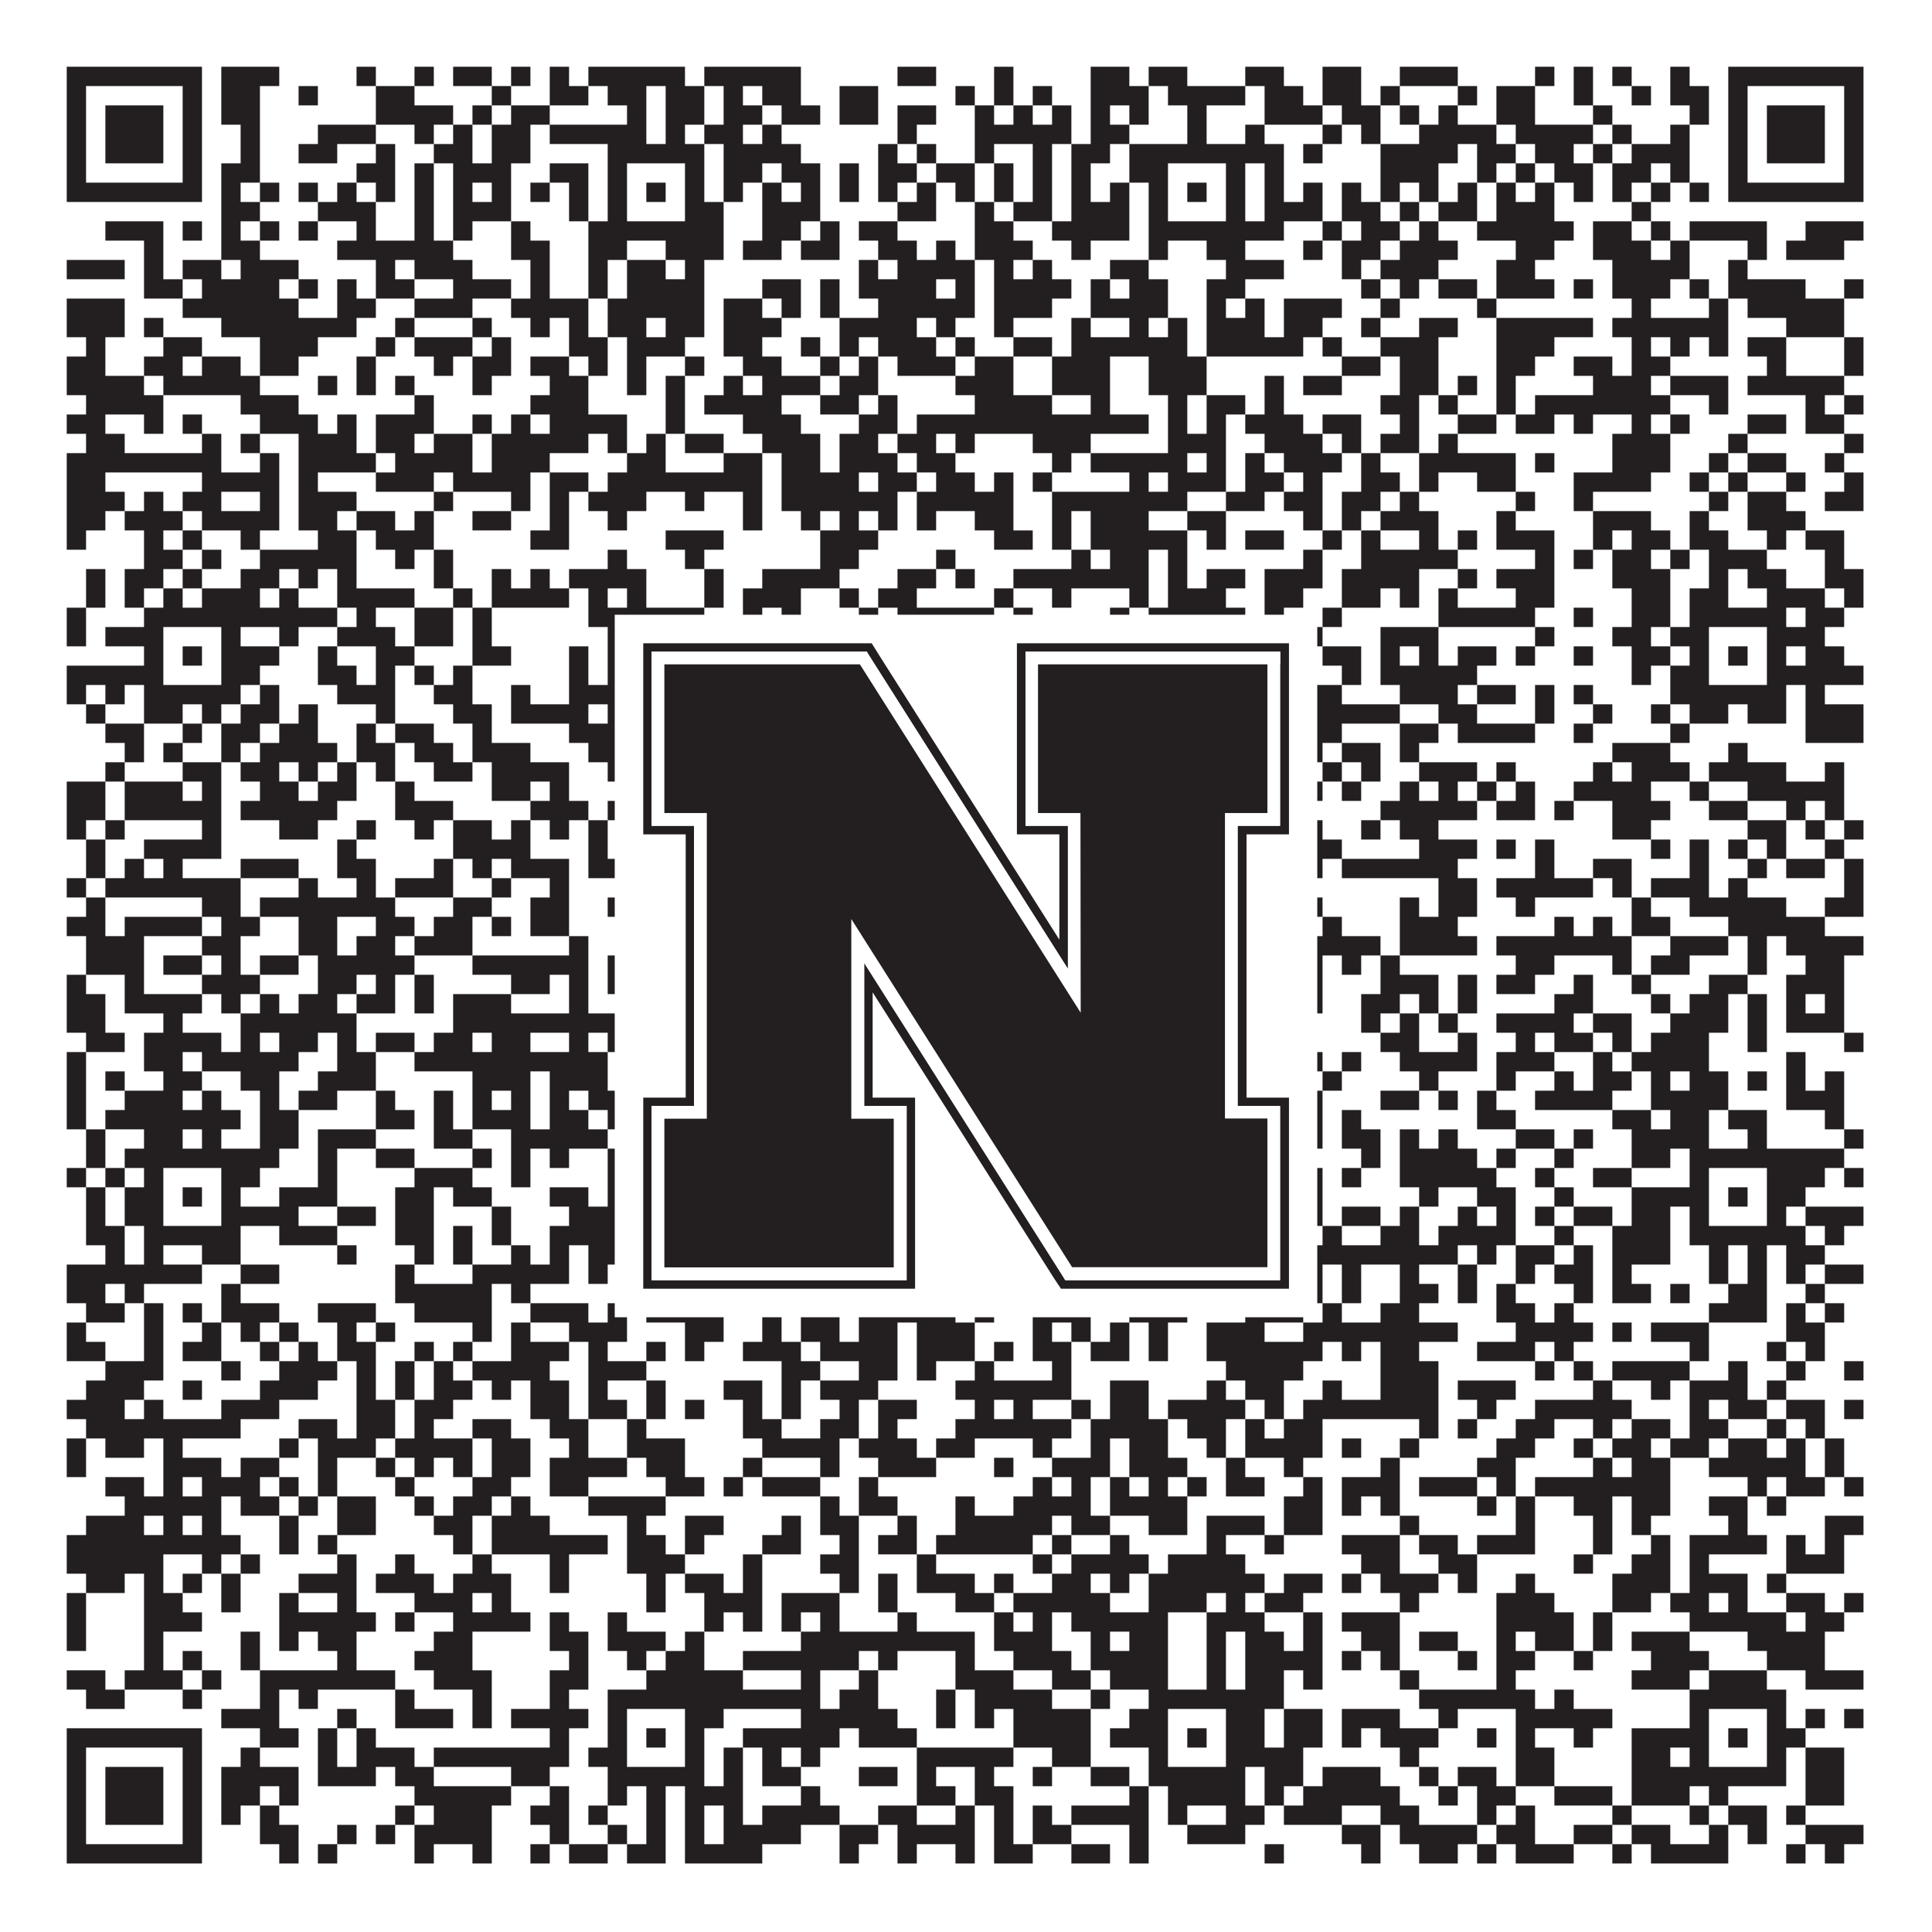
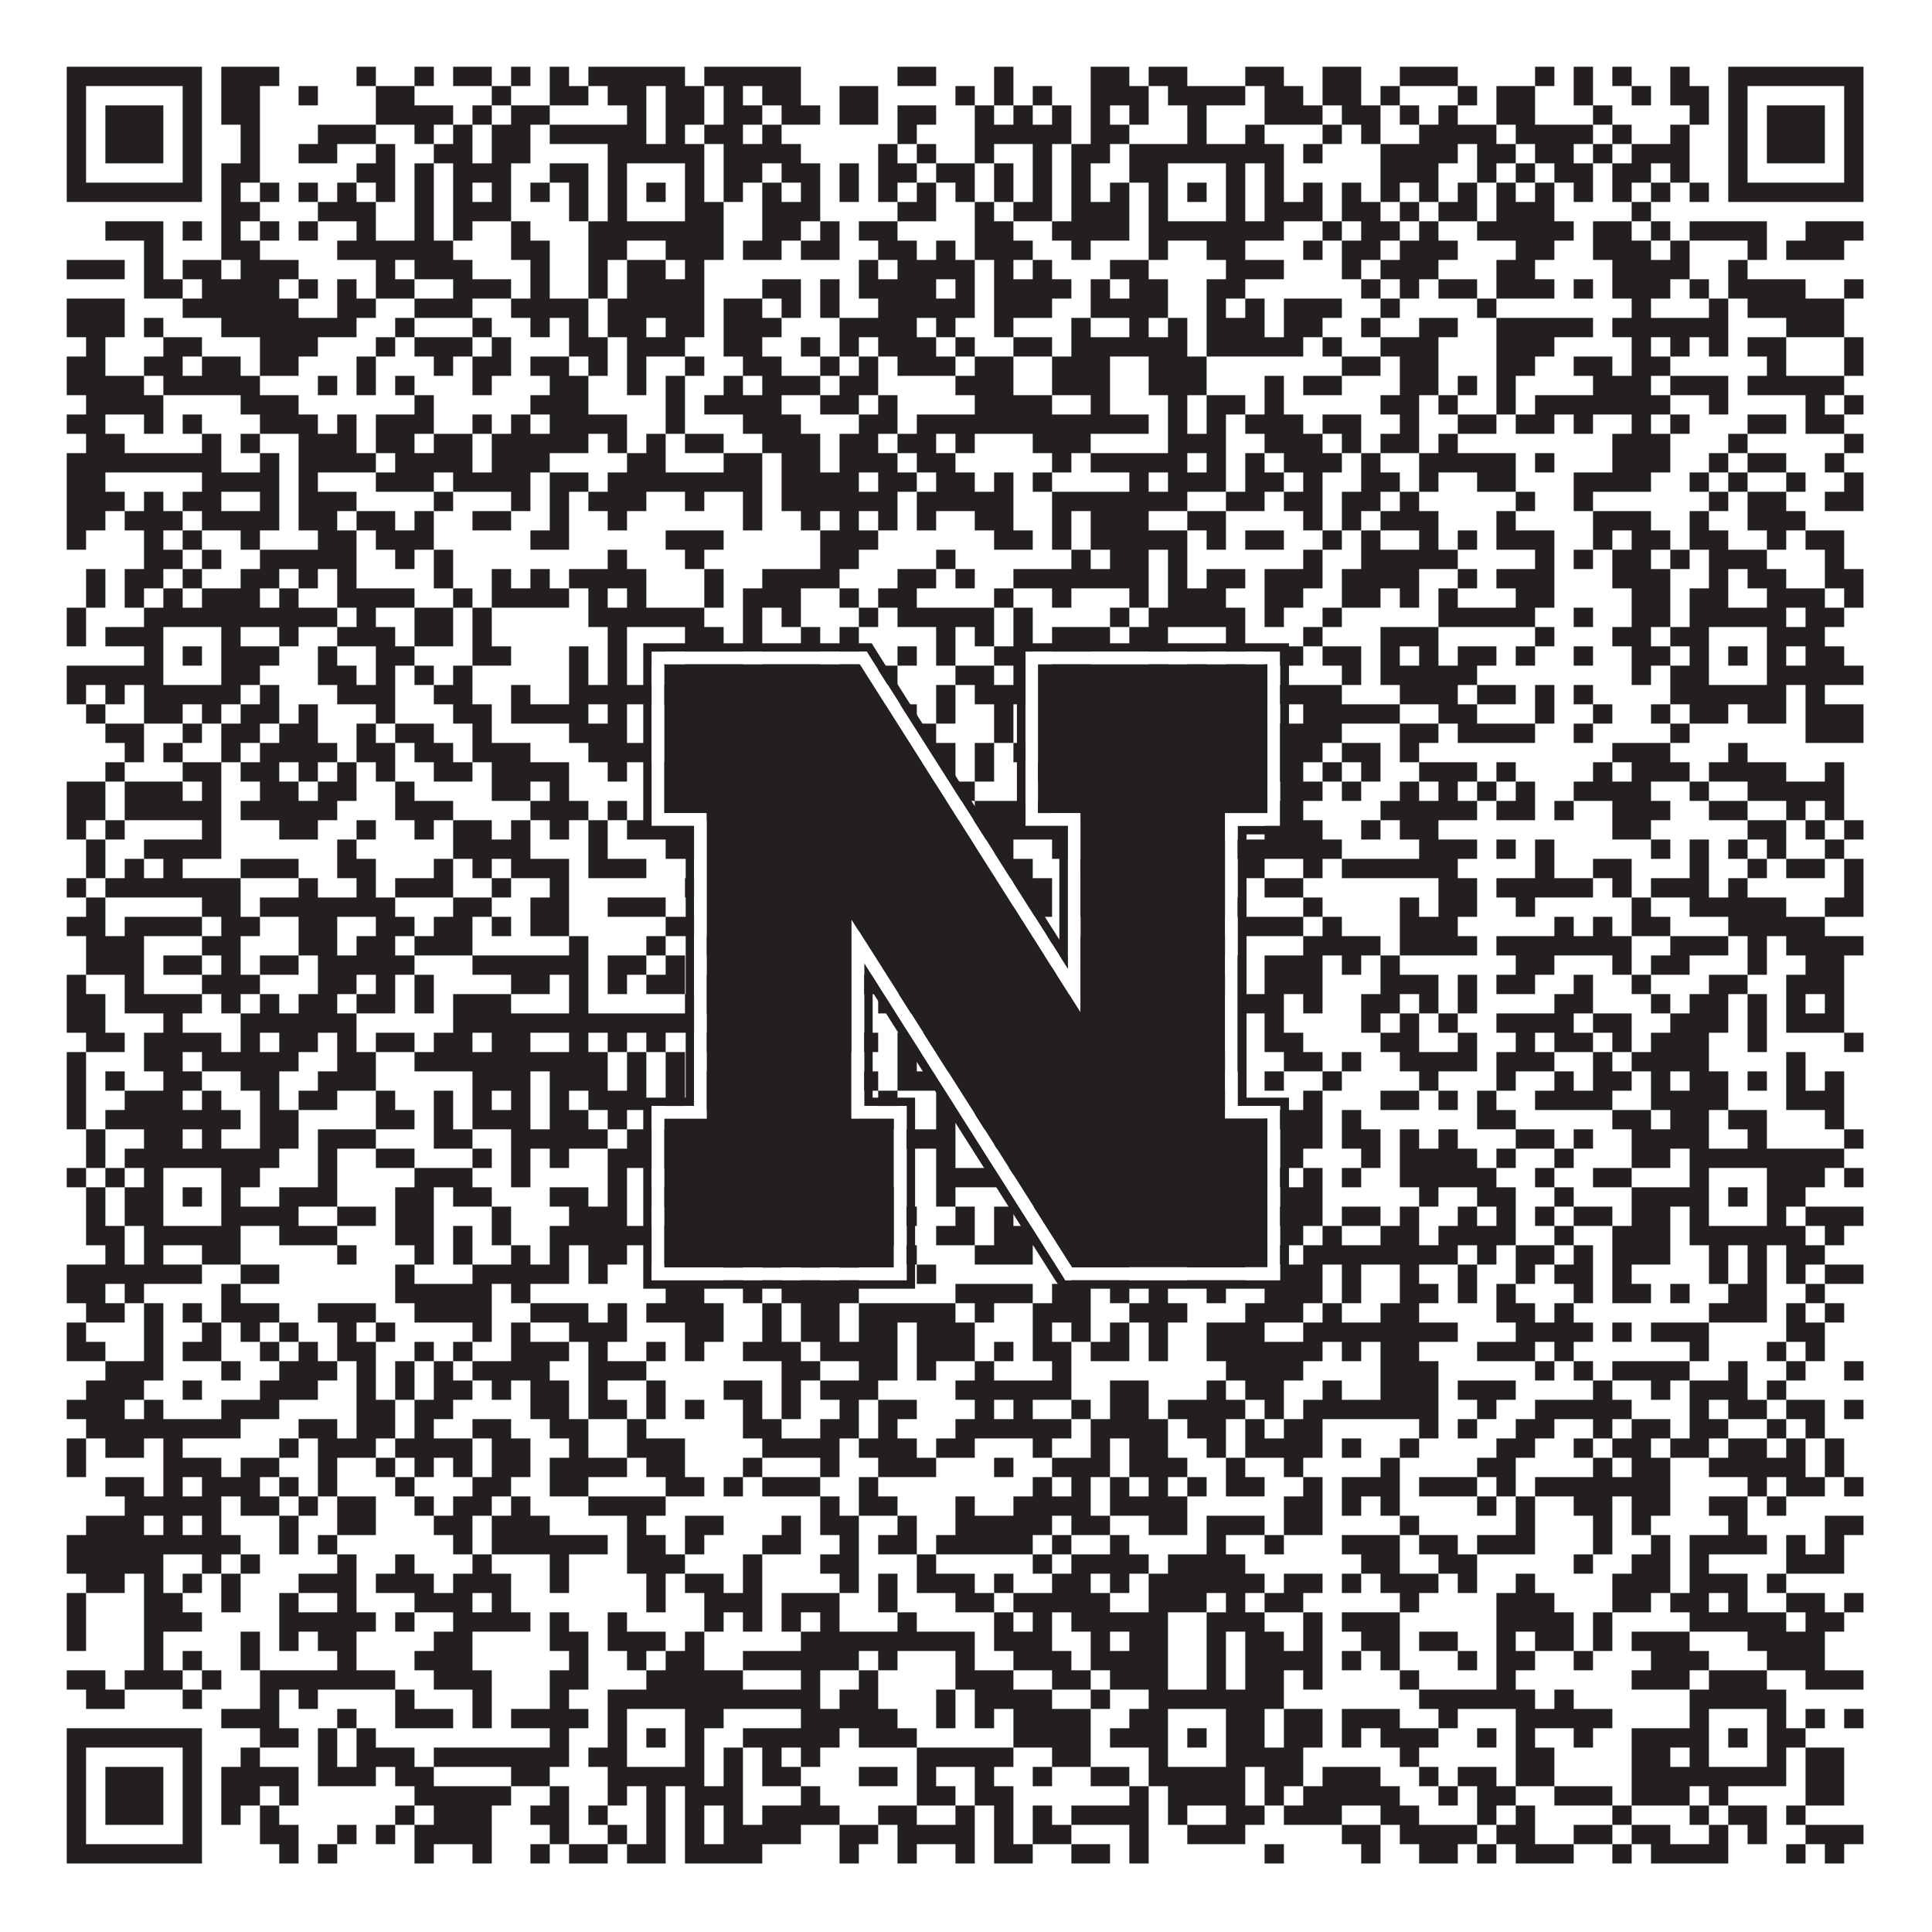
<svg xmlns="http://www.w3.org/2000/svg" version="1.1" width="1100px" height="1100px" viewBox="0 0 1100 1100">
  <rect x="0" y="0" width="1100" height="1100" fill="#ffffff" fill-opacity="1" />
  <path fill="#231f20" fill-opacity="1" d="M38,38L115,38L115,49L38,49ZM126,38L159,38L159,49L126,49ZM203,38L214,38L214,49L203,49ZM236,38L247,38L247,49L236,49ZM258,38L280,38L280,49L258,49ZM291,38L302,38L302,49L291,49ZM313,38L324,38L324,49L313,49ZM335,38L390,38L390,49L335,49ZM401,38L456,38L456,49L401,49ZM511,38L533,38L533,49L511,49ZM566,38L577,38L577,49L566,49ZM621,38L643,38L643,49L621,49ZM654,38L676,38L676,49L654,49ZM709,38L731,38L731,49L709,49ZM753,38L775,38L775,49L753,49ZM797,38L830,38L830,49L797,49ZM874,38L885,38L885,49L874,49ZM896,38L907,38L907,49L896,49ZM918,38L929,38L929,49L918,49ZM951,38L962,38L962,49L951,49ZM984,38L1061,38L1061,49L984,49ZM38,49L49,49L49,60L38,60ZM104,49L115,49L115,60L104,60ZM126,49L148,49L148,60L126,60ZM170,49L181,49L181,60L170,60ZM214,49L236,49L236,60L214,60ZM280,49L291,49L291,60L280,60ZM313,49L335,49L335,60L313,60ZM346,49L368,49L368,60L346,60ZM379,49L401,49L401,60L379,60ZM412,49L423,49L423,60L412,60ZM434,49L456,49L456,60L434,60ZM478,49L500,49L500,60L478,60ZM544,49L555,49L555,60L544,60ZM566,49L577,49L577,60L566,60ZM588,49L599,49L599,60L588,60ZM621,49L654,49L654,60L621,60ZM665,49L709,49L709,60L665,60ZM720,49L742,49L742,60L720,60ZM753,49L775,49L775,60L753,60ZM786,49L797,49L797,60L786,60ZM830,49L841,49L841,60L830,60ZM852,49L874,49L874,60L852,60ZM896,49L907,49L907,60L896,60ZM929,49L940,49L940,60L929,60ZM951,49L973,49L973,60L951,60ZM984,49L995,49L995,60L984,60ZM1050,49L1061,49L1061,60L1050,60ZM38,60L49,60L49,71L38,71ZM60,60L93,60L93,71L60,71ZM104,60L115,60L115,71L104,71ZM126,60L148,60L148,71L126,71ZM214,60L258,60L258,71L214,71ZM269,60L280,60L280,71L269,71ZM291,60L313,60L313,71L291,71ZM357,60L368,60L368,71L357,71ZM379,60L401,60L401,71L379,71ZM412,60L434,60L434,71L412,71ZM445,60L467,60L467,71L445,71ZM478,60L500,60L500,71L478,71ZM511,60L533,60L533,71L511,71ZM555,60L566,60L566,71L555,71ZM577,60L588,60L588,71L577,71ZM599,60L610,60L610,71L599,71ZM621,60L632,60L632,71L621,71ZM643,60L654,60L654,71L643,71ZM676,60L687,60L687,71L676,71ZM720,60L753,60L753,71L720,71ZM764,60L786,60L786,71L764,71ZM797,60L808,60L808,71L797,71ZM819,60L830,60L830,71L819,71ZM852,60L874,60L874,71L852,71ZM907,60L918,60L918,71L907,71ZM962,60L973,60L973,71L962,71ZM984,60L995,60L995,71L984,71ZM1006,60L1039,60L1039,71L1006,71ZM1050,60L1061,60L1061,71L1050,71ZM38,71L49,71L49,82L38,82ZM60,71L93,71L93,82L60,82ZM104,71L115,71L115,82L104,82ZM137,71L148,71L148,82L137,82ZM181,71L214,71L214,82L181,82ZM236,71L247,71L247,82L236,82ZM258,71L269,71L269,82L258,82ZM280,71L302,71L302,82L280,82ZM313,71L368,71L368,82L313,82ZM379,71L390,71L390,82L379,82ZM401,71L423,71L423,82L401,82ZM434,71L445,71L445,82L434,82ZM511,71L522,71L522,82L511,82ZM555,71L610,71L610,82L555,82ZM621,71L643,71L643,82L621,82ZM676,71L687,71L687,82L676,82ZM709,71L720,71L720,82L709,82ZM753,71L764,71L764,82L753,82ZM775,71L786,71L786,82L775,82ZM808,71L852,71L852,82L808,82ZM863,71L907,71L907,82L863,82ZM918,71L929,71L929,82L918,82ZM951,71L962,71L962,82L951,82ZM984,71L995,71L995,82L984,82ZM1006,71L1039,71L1039,82L1006,82ZM1050,71L1061,71L1061,82L1050,82ZM38,82L49,82L49,93L38,93ZM60,82L93,82L93,93L60,93ZM104,82L115,82L115,93L104,93ZM137,82L148,82L148,93L137,93ZM170,82L192,82L192,93L170,93ZM214,82L225,82L225,93L214,93ZM247,82L269,82L269,93L247,93ZM280,82L302,82L302,93L280,93ZM346,82L401,82L401,93L346,93ZM412,82L456,82L456,93L412,93ZM500,82L511,82L511,93L500,93ZM522,82L533,82L533,93L522,93ZM555,82L566,82L566,93L555,93ZM588,82L599,82L599,93L588,93ZM610,82L632,82L632,93L610,93ZM643,82L731,82L731,93L643,93ZM742,82L753,82L753,93L742,93ZM786,82L830,82L830,93L786,93ZM841,82L863,82L863,93L841,93ZM874,82L896,82L896,93L874,93ZM907,82L918,82L918,93L907,93ZM929,82L962,82L962,93L929,93ZM984,82L995,82L995,93L984,93ZM1006,82L1039,82L1039,93L1006,93ZM1050,82L1061,82L1061,93L1050,93ZM38,93L49,93L49,104L38,104ZM104,93L115,93L115,104L104,104ZM126,93L148,93L148,104L126,104ZM203,93L225,93L225,104L203,104ZM236,93L247,93L247,104L236,104ZM258,93L291,93L291,104L258,104ZM313,93L335,93L335,104L313,104ZM346,93L357,93L357,104L346,104ZM390,93L401,93L401,104L390,104ZM412,93L434,93L434,104L412,104ZM445,93L467,93L467,104L445,104ZM478,93L489,93L489,104L478,104ZM500,93L522,93L522,104L500,104ZM533,93L555,93L555,104L533,104ZM566,93L577,93L577,104L566,104ZM588,93L599,93L599,104L588,104ZM610,93L621,93L621,104L610,104ZM643,93L665,93L665,104L643,104ZM698,93L709,93L709,104L698,104ZM720,93L731,93L731,104L720,104ZM786,93L819,93L819,104L786,104ZM841,93L852,93L852,104L841,104ZM863,93L874,93L874,104L863,104ZM885,93L907,93L907,104L885,104ZM918,93L940,93L940,104L918,104ZM951,93L962,93L962,104L951,104ZM984,93L995,93L995,104L984,104ZM1050,93L1061,93L1061,104L1050,104ZM38,104L115,104L115,115L38,115ZM126,104L137,104L137,115L126,115ZM148,104L159,104L159,115L148,115ZM170,104L181,104L181,115L170,115ZM192,104L203,104L203,115L192,115ZM214,104L225,104L225,115L214,115ZM236,104L247,104L247,115L236,115ZM258,104L269,104L269,115L258,115ZM280,104L291,104L291,115L280,115ZM302,104L313,104L313,115L302,115ZM324,104L335,104L335,115L324,115ZM346,104L357,104L357,115L346,115ZM368,104L379,104L379,115L368,115ZM390,104L401,104L401,115L390,115ZM412,104L423,104L423,115L412,115ZM434,104L445,104L445,115L434,115ZM456,104L467,104L467,115L456,115ZM478,104L489,104L489,115L478,115ZM500,104L511,104L511,115L500,115ZM522,104L533,104L533,115L522,115ZM544,104L555,104L555,115L544,115ZM566,104L577,104L577,115L566,115ZM588,104L599,104L599,115L588,115ZM610,104L621,104L621,115L610,115ZM632,104L643,104L643,115L632,115ZM654,104L665,104L665,115L654,115ZM676,104L687,104L687,115L676,115ZM698,104L709,104L709,115L698,115ZM720,104L731,104L731,115L720,115ZM742,104L753,104L753,115L742,115ZM764,104L775,104L775,115L764,115ZM786,104L797,104L797,115L786,115ZM808,104L819,104L819,115L808,115ZM830,104L841,104L841,115L830,115ZM852,104L863,104L863,115L852,115ZM874,104L885,104L885,115L874,115ZM896,104L907,104L907,115L896,115ZM918,104L929,104L929,115L918,115ZM940,104L951,104L951,115L940,115ZM962,104L973,104L973,115L962,115ZM984,104L1061,104L1061,115L984,115ZM126,115L148,115L148,126L126,126ZM181,115L214,115L214,126L181,126ZM236,115L247,115L247,126L236,126ZM258,115L291,115L291,126L258,126ZM324,115L335,115L335,126L324,126ZM346,115L357,115L357,126L346,126ZM390,115L412,115L412,126L390,126ZM434,115L467,115L467,126L434,126ZM511,115L533,115L533,126L511,126ZM555,115L566,115L566,126L555,126ZM577,115L599,115L599,126L577,126ZM610,115L643,115L643,126L610,126ZM654,115L665,115L665,126L654,126ZM698,115L709,115L709,126L698,126ZM720,115L753,115L753,126L720,126ZM764,115L786,115L786,126L764,126ZM797,115L808,115L808,126L797,126ZM819,115L841,115L841,126L819,126ZM852,115L885,115L885,126L852,126ZM929,115L940,115L940,126L929,126ZM60,126L93,126L93,137L60,137ZM104,126L115,126L115,137L104,137ZM126,126L137,126L137,137L126,137ZM148,126L159,126L159,137L148,137ZM170,126L181,126L181,137L170,137ZM203,126L214,126L214,137L203,137ZM236,126L247,126L247,137L236,137ZM258,126L269,126L269,137L258,137ZM291,126L302,126L302,137L291,137ZM335,126L412,126L412,137L335,137ZM434,126L456,126L456,137L434,137ZM467,126L478,126L478,137L467,137ZM489,126L511,126L511,137L489,137ZM555,126L577,126L577,137L555,137ZM599,126L643,126L643,137L599,137ZM654,126L731,126L731,137L654,137ZM753,126L764,126L764,137L753,137ZM775,126L797,126L797,137L775,137ZM808,126L819,126L819,137L808,137ZM841,126L896,126L896,137L841,137ZM907,126L929,126L929,137L907,137ZM940,126L951,126L951,137L940,137ZM962,126L1006,126L1006,137L962,137ZM1028,126L1061,126L1061,137L1028,137ZM82,137L93,137L93,148L82,148ZM126,137L148,137L148,148L126,148ZM192,137L258,137L258,148L192,148ZM291,137L313,137L313,148L291,148ZM335,137L357,137L357,148L335,148ZM379,137L412,137L412,148L379,148ZM423,137L445,137L445,148L423,148ZM456,137L478,137L478,148L456,148ZM500,137L522,137L522,148L500,148ZM533,137L544,137L544,148L533,148ZM555,137L588,137L588,148L555,148ZM610,137L621,137L621,148L610,148ZM654,137L665,137L665,148L654,148ZM687,137L709,137L709,148L687,148ZM742,137L753,137L753,148L742,148ZM764,137L786,137L786,148L764,148ZM797,137L830,137L830,148L797,148ZM863,137L885,137L885,148L863,148ZM907,137L940,137L940,148L907,148ZM951,137L962,137L962,148L951,148ZM995,137L1006,137L1006,148L995,148ZM1017,137L1050,137L1050,148L1017,148ZM38,148L71,148L71,159L38,159ZM82,148L93,148L93,159L82,159ZM104,148L126,148L126,159L104,159ZM137,148L170,148L170,159L137,159ZM214,148L225,148L225,159L214,159ZM236,148L269,148L269,159L236,159ZM302,148L313,148L313,159L302,159ZM335,148L346,148L346,159L335,159ZM357,148L379,148L379,159L357,159ZM390,148L401,148L401,159L390,159ZM489,148L500,148L500,159L489,159ZM511,148L555,148L555,159L511,159ZM566,148L577,148L577,159L566,159ZM588,148L599,148L599,159L588,159ZM632,148L654,148L654,159L632,159ZM698,148L731,148L731,159L698,159ZM764,148L775,148L775,159L764,159ZM786,148L819,148L819,159L786,159ZM852,148L874,148L874,159L852,159ZM918,148L962,148L962,159L918,159ZM984,148L995,148L995,159L984,159ZM82,159L104,159L104,170L82,170ZM115,159L159,159L159,170L115,170ZM170,159L181,159L181,170L170,170ZM192,159L203,159L203,170L192,170ZM214,159L236,159L236,170L214,170ZM258,159L291,159L291,170L258,170ZM302,159L313,159L313,170L302,170ZM335,159L346,159L346,170L335,170ZM357,159L401,159L401,170L357,170ZM434,159L456,159L456,170L434,170ZM467,159L478,159L478,170L467,170ZM489,159L533,159L533,170L489,170ZM544,159L555,159L555,170L544,170ZM566,159L610,159L610,170L566,170ZM621,159L632,159L632,170L621,170ZM643,159L665,159L665,170L643,170ZM687,159L709,159L709,170L687,170ZM775,159L786,159L786,170L775,170ZM797,159L808,159L808,170L797,170ZM819,159L841,159L841,170L819,170ZM852,159L885,159L885,170L852,170ZM896,159L907,159L907,170L896,170ZM918,159L951,159L951,170L918,170ZM962,159L973,159L973,170L962,170ZM984,159L1028,159L1028,170L984,170ZM1050,159L1061,159L1061,170L1050,170ZM38,170L71,170L71,181L38,181ZM104,170L170,170L170,181L104,181ZM192,170L214,170L214,181L192,181ZM236,170L269,170L269,181L236,181ZM291,170L335,170L335,181L291,181ZM346,170L401,170L401,181L346,181ZM412,170L434,170L434,181L412,181ZM445,170L456,170L456,181L445,181ZM467,170L478,170L478,181L467,181ZM500,170L555,170L555,181L500,181ZM566,170L599,170L599,181L566,181ZM621,170L665,170L665,181L621,181ZM687,170L698,170L698,181L687,181ZM709,170L720,170L720,181L709,181ZM731,170L764,170L764,181L731,181ZM786,170L797,170L797,181L786,181ZM841,170L852,170L852,181L841,181ZM929,170L940,170L940,181L929,181ZM973,170L984,170L984,181L973,181ZM995,170L1050,170L1050,181L995,181ZM38,181L71,181L71,192L38,192ZM82,181L93,181L93,192L82,192ZM126,181L203,181L203,192L126,192ZM225,181L236,181L236,192L225,192ZM269,181L280,181L280,192L269,192ZM302,181L313,181L313,192L302,192ZM324,181L335,181L335,192L324,192ZM346,181L368,181L368,192L346,192ZM379,181L401,181L401,192L379,192ZM412,181L445,181L445,192L412,192ZM478,181L522,181L522,192L478,192ZM533,181L544,181L544,192L533,192ZM566,181L577,181L577,192L566,192ZM610,181L621,181L621,192L610,192ZM643,181L654,181L654,192L643,192ZM665,181L676,181L676,192L665,192ZM687,181L720,181L720,192L687,192ZM731,181L753,181L753,192L731,192ZM775,181L786,181L786,192L775,192ZM808,181L830,181L830,192L808,192ZM852,181L907,181L907,192L852,192ZM918,181L984,181L984,192L918,192ZM1017,181L1050,181L1050,192L1017,192ZM49,192L60,192L60,203L49,203ZM93,192L115,192L115,203L93,203ZM148,192L181,192L181,203L148,203ZM214,192L225,192L225,203L214,203ZM236,192L269,192L269,203L236,203ZM280,192L291,192L291,203L280,203ZM324,192L346,192L346,203L324,203ZM357,192L390,192L390,203L357,203ZM412,192L434,192L434,203L412,203ZM456,192L467,192L467,203L456,203ZM478,192L489,192L489,203L478,203ZM500,192L533,192L533,203L500,203ZM544,192L555,192L555,203L544,203ZM577,192L599,192L599,203L577,203ZM610,192L676,192L676,203L610,203ZM687,192L742,192L742,203L687,203ZM753,192L764,192L764,203L753,203ZM786,192L819,192L819,203L786,203ZM852,192L885,192L885,203L852,203ZM929,192L940,192L940,203L929,203ZM951,192L962,192L962,203L951,203ZM973,192L984,192L984,203L973,203ZM995,192L1017,192L1017,203L995,203ZM1050,192L1061,192L1061,203L1050,203ZM38,203L60,203L60,214L38,214ZM82,203L104,203L104,214L82,214ZM115,203L137,203L137,214L115,214ZM148,203L170,203L170,214L148,214ZM203,203L214,203L214,214L203,214ZM247,203L258,203L258,214L247,214ZM269,203L291,203L291,214L269,214ZM302,203L324,203L324,214L302,214ZM335,203L346,203L346,214L335,214ZM357,203L368,203L368,214L357,214ZM390,203L401,203L401,214L390,214ZM423,203L445,203L445,214L423,214ZM467,203L478,203L478,214L467,214ZM489,203L500,203L500,214L489,214ZM511,203L544,203L544,214L511,214ZM555,203L577,203L577,214L555,214ZM599,203L632,203L632,214L599,214ZM654,203L687,203L687,214L654,214ZM764,203L786,203L786,214L764,214ZM797,203L819,203L819,214L797,214ZM852,203L874,203L874,214L852,214ZM896,203L918,203L918,214L896,214ZM929,203L951,203L951,214L929,214ZM1006,203L1017,203L1017,214L1006,214ZM1050,203L1061,203L1061,214L1050,214ZM38,214L82,214L82,225L38,225ZM93,214L148,214L148,225L93,225ZM181,214L192,214L192,225L181,225ZM203,214L214,214L214,225L203,225ZM225,214L236,214L236,225L225,225ZM269,214L280,214L280,225L269,225ZM313,214L335,214L335,225L313,225ZM357,214L368,214L368,225L357,225ZM379,214L390,214L390,225L379,225ZM412,214L423,214L423,225L412,225ZM434,214L467,214L467,225L434,225ZM478,214L500,214L500,225L478,225ZM544,214L577,214L577,225L544,225ZM599,214L632,214L632,225L599,225ZM654,214L687,214L687,225L654,225ZM720,214L731,214L731,225L720,225ZM742,214L764,214L764,225L742,225ZM797,214L819,214L819,225L797,225ZM830,214L841,214L841,225L830,225ZM852,214L863,214L863,225L852,225ZM907,214L940,214L940,225L907,225ZM951,214L984,214L984,225L951,225ZM995,214L1050,214L1050,225L995,225ZM49,225L93,225L93,236L49,236ZM137,225L170,225L170,236L137,236ZM236,225L247,225L247,236L236,236ZM302,225L335,225L335,236L302,236ZM379,225L390,225L390,236L379,236ZM401,225L445,225L445,236L401,236ZM467,225L489,225L489,236L467,236ZM500,225L511,225L511,236L500,236ZM555,225L599,225L599,236L555,236ZM621,225L632,225L632,236L621,236ZM665,225L676,225L676,236L665,236ZM687,225L709,225L709,236L687,236ZM720,225L731,225L731,236L720,236ZM786,225L808,225L808,236L786,236ZM819,225L830,225L830,236L819,236ZM852,225L863,225L863,236L852,236ZM874,225L951,225L951,236L874,236ZM973,225L984,225L984,236L973,236ZM1028,225L1039,225L1039,236L1028,236ZM1050,225L1061,225L1061,236L1050,236ZM38,236L60,236L60,247L38,247ZM82,236L93,236L93,247L82,247ZM104,236L115,236L115,247L104,247ZM148,236L181,236L181,247L148,247ZM192,236L203,236L203,247L192,247ZM214,236L247,236L247,247L214,247ZM269,236L280,236L280,247L269,247ZM291,236L302,236L302,247L291,247ZM313,236L357,236L357,247L313,247ZM379,236L390,236L390,247L379,247ZM423,236L456,236L456,247L423,247ZM489,236L511,236L511,247L489,247ZM522,236L654,236L654,247L522,247ZM665,236L676,236L676,247L665,247ZM687,236L698,236L698,247L687,247ZM709,236L742,236L742,247L709,247ZM753,236L775,236L775,247L753,247ZM797,236L808,236L808,247L797,247ZM830,236L852,236L852,247L830,247ZM863,236L885,236L885,247L863,247ZM896,236L907,236L907,247L896,247ZM929,236L940,236L940,247L929,247ZM951,236L962,236L962,247L951,247ZM995,236L1017,236L1017,247L995,247ZM1028,236L1050,236L1050,247L1028,247ZM49,247L71,247L71,258L49,258ZM115,247L126,247L126,258L115,258ZM137,247L148,247L148,258L137,258ZM170,247L203,247L203,258L170,258ZM214,247L236,247L236,258L214,258ZM247,247L269,247L269,258L247,258ZM280,247L335,247L335,258L280,258ZM346,247L357,247L357,258L346,258ZM368,247L379,247L379,258L368,258ZM390,247L412,247L412,258L390,258ZM434,247L467,247L467,258L434,258ZM478,247L500,247L500,258L478,258ZM511,247L533,247L533,258L511,258ZM544,247L555,247L555,258L544,258ZM588,247L621,247L621,258L588,258ZM665,247L698,247L698,258L665,258ZM720,247L753,247L753,258L720,258ZM764,247L775,247L775,258L764,258ZM786,247L808,247L808,258L786,258ZM819,247L830,247L830,258L819,258ZM918,247L951,247L951,258L918,258ZM984,247L995,247L995,258L984,258ZM1050,247L1061,247L1061,258L1050,258ZM38,258L126,258L126,269L38,269ZM148,258L159,258L159,269L148,269ZM170,258L214,258L214,269L170,269ZM225,258L269,258L269,269L225,269ZM280,258L313,258L313,269L280,269ZM357,258L379,258L379,269L357,269ZM412,258L434,258L434,269L412,269ZM445,258L467,258L467,269L445,269ZM478,258L511,258L511,269L478,269ZM522,258L544,258L544,269L522,269ZM599,258L610,258L610,269L599,269ZM621,258L676,258L676,269L621,269ZM687,258L698,258L698,269L687,269ZM709,258L720,258L720,269L709,269ZM731,258L764,258L764,269L731,269ZM775,258L786,258L786,269L775,269ZM808,258L863,258L863,269L808,269ZM874,258L885,258L885,269L874,269ZM918,258L951,258L951,269L918,269ZM973,258L984,258L984,269L973,269ZM995,258L1017,258L1017,269L995,269ZM1039,258L1050,258L1050,269L1039,269ZM38,269L60,269L60,280L38,280ZM115,269L159,269L159,280L115,280ZM170,269L181,269L181,280L170,280ZM214,269L247,269L247,280L214,280ZM258,269L302,269L302,280L258,280ZM313,269L335,269L335,280L313,280ZM346,269L434,269L434,280L346,280ZM445,269L489,269L489,280L445,280ZM500,269L522,269L522,280L500,280ZM533,269L555,269L555,280L533,280ZM566,269L577,269L577,280L566,280ZM588,269L599,269L599,280L588,280ZM643,269L654,269L654,280L643,280ZM665,269L698,269L698,280L665,280ZM709,269L731,269L731,280L709,280ZM742,269L753,269L753,280L742,280ZM775,269L797,269L797,280L775,280ZM808,269L819,269L819,280L808,280ZM841,269L863,269L863,280L841,280ZM896,269L940,269L940,280L896,280ZM962,269L973,269L973,280L962,280ZM984,269L995,269L995,280L984,280ZM1017,269L1028,269L1028,280L1017,280ZM1050,269L1061,269L1061,280L1050,280ZM38,280L71,280L71,291L38,291ZM82,280L93,280L93,291L82,291ZM104,280L126,280L126,291L104,291ZM148,280L159,280L159,291L148,291ZM170,280L203,280L203,291L170,291ZM247,280L258,280L258,291L247,291ZM291,280L302,280L302,291L291,291ZM313,280L324,280L324,291L313,291ZM335,280L368,280L368,291L335,291ZM390,280L401,280L401,291L390,291ZM423,280L434,280L434,291L423,291ZM445,280L511,280L511,291L445,291ZM522,280L577,280L577,291L522,291ZM599,280L676,280L676,291L599,291ZM698,280L720,280L720,291L698,291ZM731,280L753,280L753,291L731,291ZM764,280L786,280L786,291L764,291ZM797,280L808,280L808,291L797,291ZM863,280L874,280L874,291L863,291ZM896,280L907,280L907,291L896,291ZM973,280L984,280L984,291L973,291ZM995,280L1017,280L1017,291L995,291ZM1039,280L1061,280L1061,291L1039,291ZM38,291L60,291L60,302L38,302ZM71,291L104,291L104,302L71,302ZM115,291L159,291L159,302L115,302ZM170,291L192,291L192,302L170,302ZM203,291L225,291L225,302L203,302ZM236,291L247,291L247,302L236,302ZM269,291L291,291L291,302L269,302ZM313,291L324,291L324,302L313,302ZM346,291L357,291L357,302L346,302ZM423,291L434,291L434,302L423,302ZM456,291L467,291L467,302L456,302ZM478,291L489,291L489,302L478,302ZM500,291L511,291L511,302L500,302ZM522,291L533,291L533,302L522,302ZM555,291L577,291L577,302L555,302ZM599,291L610,291L610,302L599,302ZM621,291L654,291L654,302L621,302ZM676,291L698,291L698,302L676,302ZM742,291L753,291L753,302L742,302ZM764,291L775,291L775,302L764,302ZM786,291L819,291L819,302L786,302ZM852,291L863,291L863,302L852,302ZM907,291L940,291L940,302L907,302ZM962,291L973,291L973,302L962,302ZM995,291L1028,291L1028,302L995,302ZM38,302L49,302L49,313L38,313ZM82,302L93,302L93,313L82,313ZM104,302L115,302L115,313L104,313ZM137,302L148,302L148,313L137,313ZM181,302L203,302L203,313L181,313ZM214,302L247,302L247,313L214,313ZM302,302L324,302L324,313L302,313ZM379,302L412,302L412,313L379,313ZM467,302L500,302L500,313L467,313ZM566,302L588,302L588,313L566,313ZM599,302L610,302L610,313L599,313ZM621,302L676,302L676,313L621,313ZM687,302L698,302L698,313L687,313ZM709,302L731,302L731,313L709,313ZM753,302L764,302L764,313L753,313ZM775,302L786,302L786,313L775,313ZM808,302L819,302L819,313L808,313ZM830,302L841,302L841,313L830,313ZM852,302L885,302L885,313L852,313ZM907,302L918,302L918,313L907,313ZM929,302L951,302L951,313L929,313ZM962,302L984,302L984,313L962,313ZM1006,302L1017,302L1017,313L1006,313ZM1028,302L1050,302L1050,313L1028,313ZM82,313L104,313L104,324L82,324ZM115,313L126,313L126,324L115,324ZM148,313L203,313L203,324L148,324ZM225,313L236,313L236,324L225,324ZM247,313L258,313L258,324L247,324ZM346,313L357,313L357,324L346,324ZM390,313L401,313L401,324L390,324ZM467,313L489,313L489,324L467,324ZM533,313L544,313L544,324L533,324ZM610,313L621,313L621,324L610,324ZM632,313L654,313L654,324L632,324ZM665,313L676,313L676,324L665,324ZM742,313L753,313L753,324L742,324ZM775,313L830,313L830,324L775,324ZM874,313L885,313L885,324L874,324ZM896,313L907,313L907,324L896,324ZM918,313L940,313L940,324L918,324ZM951,313L962,313L962,324L951,324ZM973,313L1006,313L1006,324L973,324ZM1039,313L1050,313L1050,324L1039,324ZM49,324L60,324L60,335L49,335ZM71,324L93,324L93,335L71,335ZM104,324L115,324L115,335L104,335ZM137,324L159,324L159,335L137,335ZM170,324L181,324L181,335L170,335ZM192,324L203,324L203,335L192,335ZM247,324L258,324L258,335L247,335ZM280,324L291,324L291,335L280,335ZM302,324L313,324L313,335L302,335ZM324,324L368,324L368,335L324,335ZM401,324L412,324L412,335L401,335ZM434,324L478,324L478,335L434,335ZM511,324L533,324L533,335L511,335ZM544,324L555,324L555,335L544,335ZM577,324L654,324L654,335L577,335ZM665,324L676,324L676,335L665,335ZM687,324L709,324L709,335L687,335ZM720,324L753,324L753,335L720,335ZM764,324L808,324L808,335L764,335ZM830,324L841,324L841,335L830,335ZM852,324L885,324L885,335L852,335ZM918,324L951,324L951,335L918,335ZM973,324L984,324L984,335L973,335ZM995,324L1017,324L1017,335L995,335ZM1039,324L1061,324L1061,335L1039,335ZM49,335L60,335L60,346L49,346ZM71,335L82,335L82,346L71,346ZM93,335L104,335L104,346L93,346ZM115,335L148,335L148,346L115,346ZM159,335L170,335L170,346L159,346ZM192,335L236,335L236,346L192,346ZM258,335L269,335L269,346L258,346ZM280,335L324,335L324,346L280,346ZM335,335L346,335L346,346L335,346ZM357,335L368,335L368,346L357,346ZM401,335L412,335L412,346L401,346ZM423,335L456,335L456,346L423,346ZM478,335L489,335L489,346L478,346ZM500,335L522,335L522,346L500,346ZM566,335L577,335L577,346L566,346ZM599,335L610,335L610,346L599,346ZM643,335L654,335L654,346L643,346ZM665,335L698,335L698,346L665,346ZM720,335L742,335L742,346L720,346ZM764,335L786,335L786,346L764,346ZM797,335L808,335L808,346L797,346ZM819,335L830,335L830,346L819,346ZM863,335L885,335L885,346L863,346ZM929,335L951,335L951,346L929,346ZM962,335L984,335L984,346L962,346ZM1006,335L1039,335L1039,346L1006,346ZM1050,335L1061,335L1061,346L1050,346ZM38,346L49,346L49,357L38,357ZM82,346L192,346L192,357L82,357ZM203,346L214,346L214,357L203,357ZM236,346L258,346L258,357L236,357ZM269,346L280,346L280,357L269,357ZM335,346L401,346L401,357L335,357ZM423,346L434,346L434,357L423,357ZM445,346L456,346L456,357L445,357ZM489,346L500,346L500,357L489,357ZM511,346L566,346L566,357L511,357ZM577,346L588,346L588,357L577,357ZM632,346L643,346L643,357L632,357ZM654,346L709,346L709,357L654,357ZM720,346L731,346L731,357L720,357ZM753,346L764,346L764,357L753,357ZM819,346L874,346L874,357L819,357ZM896,346L907,346L907,357L896,357ZM929,346L951,346L951,357L929,357ZM962,346L1017,346L1017,357L962,357ZM1028,346L1050,346L1050,357L1028,357ZM38,357L49,357L49,368L38,368ZM60,357L93,357L93,368L60,368ZM126,357L137,357L137,368L126,368ZM159,357L170,357L170,368L159,368ZM192,357L225,357L225,368L192,368ZM236,357L258,357L258,368L236,368ZM269,357L280,357L280,368L269,368ZM346,357L357,357L357,368L346,368ZM390,357L412,357L412,368L390,368ZM423,357L434,357L434,368L423,368ZM456,357L467,357L467,368L456,368ZM478,357L489,357L489,368L478,368ZM533,357L544,357L544,368L533,368ZM555,357L566,357L566,368L555,368ZM577,357L588,357L588,368L577,368ZM599,357L632,357L632,368L599,368ZM643,357L665,357L665,368L643,368ZM698,357L709,357L709,368L698,368ZM742,357L753,357L753,368L742,368ZM786,357L819,357L819,368L786,368ZM874,357L885,357L885,368L874,368ZM918,357L940,357L940,368L918,368ZM951,357L973,357L973,368L951,368ZM1006,357L1039,357L1039,368L1006,368ZM82,368L93,368L93,379L82,379ZM104,368L115,368L115,379L104,379ZM126,368L159,368L159,379L126,379ZM181,368L192,368L192,379L181,379ZM214,368L236,368L236,379L214,379ZM269,368L291,368L291,379L269,379ZM324,368L335,368L335,379L324,379ZM346,368L357,368L357,379L346,379ZM368,368L379,368L379,379L368,379ZM390,368L423,368L423,379L390,379ZM434,368L467,368L467,379L434,379ZM478,368L489,368L489,379L478,379ZM511,368L522,368L522,379L511,379ZM533,368L544,368L544,379L533,379ZM566,368L588,368L588,379L566,379ZM599,368L621,368L621,379L599,379ZM654,368L665,368L665,379L654,379ZM676,368L687,368L687,379L676,379ZM698,368L709,368L709,379L698,379ZM720,368L742,368L742,379L720,379ZM753,368L775,368L775,379L753,379ZM786,368L797,368L797,379L786,379ZM808,368L819,368L819,379L808,379ZM830,368L852,368L852,379L830,379ZM863,368L874,368L874,379L863,379ZM896,368L907,368L907,379L896,379ZM929,368L951,368L951,379L929,379ZM962,368L973,368L973,379L962,379ZM984,368L995,368L995,379L984,379ZM1006,368L1017,368L1017,379L1006,379ZM1028,368L1050,368L1050,379L1028,379ZM38,379L93,379L93,390L38,390ZM126,379L148,379L148,390L126,390ZM181,379L203,379L203,390L181,390ZM214,379L225,379L225,390L214,390ZM236,379L247,379L247,390L236,390ZM258,379L269,379L269,390L258,390ZM324,379L335,379L335,390L324,390ZM346,379L357,379L357,390L346,390ZM390,379L412,379L412,390L390,390ZM434,379L445,379L445,390L434,390ZM456,379L467,379L467,390L456,390ZM478,379L489,379L489,390L478,390ZM500,379L511,379L511,390L500,390ZM544,379L566,379L566,390L544,390ZM577,379L588,379L588,390L577,390ZM599,379L610,379L610,390L599,390ZM621,379L632,379L632,390L621,390ZM654,379L665,379L665,390L654,390ZM698,379L709,379L709,390L698,390ZM764,379L775,379L775,390L764,390ZM786,379L841,379L841,390L786,390ZM929,379L940,379L940,390L929,390ZM951,379L973,379L973,390L951,390ZM1006,379L1061,379L1061,390L1006,390ZM38,390L49,390L49,401L38,401ZM60,390L71,390L71,401L60,401ZM82,390L137,390L137,401L82,401ZM148,390L159,390L159,401L148,401ZM192,390L225,390L225,401L192,401ZM247,390L269,390L269,401L247,401ZM291,390L302,390L302,401L291,401ZM324,390L423,390L423,401L324,401ZM434,390L445,390L445,401L434,401ZM456,390L478,390L478,401L456,401ZM533,390L544,390L544,401L533,401ZM555,390L588,390L588,401L555,401ZM632,390L643,390L643,401L632,401ZM654,390L764,390L764,401L654,401ZM797,390L830,390L830,401L797,401ZM841,390L863,390L863,401L841,401ZM874,390L885,390L885,401L874,401ZM896,390L907,390L907,401L896,401ZM951,390L1017,390L1017,401L951,401ZM1028,390L1039,390L1039,401L1028,401ZM49,401L60,401L60,412L49,412ZM82,401L104,401L104,412L82,412ZM115,401L126,401L126,412L115,412ZM137,401L159,401L159,412L137,412ZM170,401L181,401L181,412L170,412ZM214,401L225,401L225,412L214,412ZM258,401L280,401L280,412L258,412ZM291,401L335,401L335,412L291,412ZM346,401L357,401L357,412L346,412ZM379,401L390,401L390,412L379,412ZM412,401L423,401L423,412L412,412ZM434,401L445,401L445,412L434,412ZM456,401L467,401L467,412L456,412ZM478,401L489,401L489,412L478,412ZM500,401L522,401L522,412L500,412ZM533,401L544,401L544,412L533,412ZM566,401L577,401L577,412L566,412ZM599,401L610,401L610,412L599,412ZM654,401L665,401L665,412L654,412ZM676,401L698,401L698,412L676,412ZM742,401L797,401L797,412L742,412ZM819,401L841,401L841,412L819,412ZM874,401L885,401L885,412L874,412ZM907,401L918,401L918,412L907,412ZM940,401L951,401L951,412L940,412ZM962,401L984,401L984,412L962,412ZM995,401L1017,401L1017,412L995,412ZM1028,401L1061,401L1061,412L1028,412ZM60,412L82,412L82,423L60,423ZM104,412L115,412L115,423L104,423ZM126,412L148,412L148,423L126,423ZM159,412L181,412L181,423L159,423ZM203,412L214,412L214,423L203,423ZM225,412L247,412L247,423L225,423ZM269,412L280,412L280,423L269,423ZM324,412L357,412L357,423L324,423ZM379,412L412,412L412,423L379,423ZM445,412L456,412L456,423L445,423ZM467,412L533,412L533,423L467,423ZM566,412L577,412L577,423L566,423ZM599,412L610,412L610,423L599,423ZM665,412L687,412L687,423L665,423ZM720,412L764,412L764,423L720,423ZM797,412L819,412L819,423L797,423ZM830,412L874,412L874,423L830,423ZM896,412L907,412L907,423L896,423ZM951,412L962,412L962,423L951,423ZM1028,412L1061,412L1061,423L1028,423ZM71,423L82,423L82,434L71,434ZM93,423L104,423L104,434L93,434ZM126,423L137,423L137,434L126,434ZM148,423L192,423L192,434L148,434ZM203,423L225,423L225,434L203,434ZM236,423L258,423L258,434L236,434ZM269,423L302,423L302,434L269,434ZM335,423L368,423L368,434L335,434ZM379,423L390,423L390,434L379,434ZM423,423L445,423L445,434L423,434ZM456,423L500,423L500,434L456,434ZM511,423L544,423L544,434L511,434ZM555,423L566,423L566,434L555,434ZM577,423L588,423L588,434L577,434ZM621,423L643,423L643,434L621,434ZM665,423L687,423L687,434L665,434ZM698,423L709,423L709,434L698,434ZM720,423L753,423L753,434L720,434ZM764,423L786,423L786,434L764,434ZM797,423L808,423L808,434L797,434ZM918,423L951,423L951,434L918,434ZM984,423L995,423L995,434L984,434ZM60,434L71,434L71,445L60,445ZM104,434L126,434L126,445L104,445ZM137,434L159,434L159,445L137,445ZM170,434L181,434L181,445L170,445ZM192,434L203,434L203,445L192,445ZM214,434L225,434L225,445L214,445ZM247,434L269,434L269,445L247,445ZM280,434L324,434L324,445L280,445ZM346,434L357,434L357,445L346,445ZM368,434L390,434L390,445L368,445ZM412,434L434,434L434,445L412,445ZM445,434L456,434L456,445L445,445ZM467,434L500,434L500,445L467,445ZM533,434L544,434L544,445L533,445ZM555,434L566,434L566,445L555,445ZM588,434L610,434L610,445L588,445ZM621,434L632,434L632,445L621,445ZM643,434L654,434L654,445L643,445ZM665,434L742,434L742,445L665,445ZM753,434L764,434L764,445L753,445ZM775,434L786,434L786,445L775,445ZM808,434L841,434L841,445L808,445ZM852,434L863,434L863,445L852,445ZM907,434L918,434L918,445L907,445ZM929,434L962,434L962,445L929,445ZM973,434L1017,434L1017,445L973,445ZM1039,434L1050,434L1050,445L1039,445ZM38,445L60,445L60,456L38,456ZM71,445L104,445L104,456L71,456ZM115,445L126,445L126,456L115,456ZM148,445L170,445L170,456L148,456ZM181,445L203,445L203,456L181,456ZM225,445L236,445L236,456L225,456ZM280,445L302,445L302,456L280,456ZM313,445L324,445L324,456L313,456ZM368,445L379,445L379,456L368,456ZM445,445L456,445L456,456L445,456ZM500,445L522,445L522,456L500,456ZM533,445L555,445L555,456L533,456ZM599,445L621,445L621,456L599,456ZM632,445L676,445L676,456L632,456ZM698,445L709,445L709,456L698,456ZM731,445L753,445L753,456L731,456ZM764,445L775,445L775,456L764,456ZM797,445L808,445L808,456L797,456ZM819,445L830,445L830,456L819,456ZM841,445L852,445L852,456L841,456ZM863,445L874,445L874,456L863,456ZM896,445L940,445L940,456L896,456ZM962,445L973,445L973,456L962,456ZM995,445L1050,445L1050,456L995,456ZM38,456L60,456L60,467L38,467ZM71,456L126,456L126,467L71,467ZM137,456L192,456L192,467L137,467ZM225,456L258,456L258,467L225,467ZM302,456L335,456L335,467L302,467ZM346,456L357,456L357,467L346,467ZM368,456L379,456L379,467L368,467ZM401,456L434,456L434,467L401,467ZM478,456L489,456L489,467L478,467ZM511,456L522,456L522,467L511,467ZM555,456L599,456L599,467L555,467ZM621,456L643,456L643,467L621,467ZM676,456L687,456L687,467L676,467ZM698,456L742,456L742,467L698,467ZM786,456L841,456L841,467L786,467ZM852,456L874,456L874,467L852,467ZM885,456L896,456L896,467L885,467ZM918,456L951,456L951,467L918,467ZM973,456L995,456L995,467L973,467ZM1017,456L1028,456L1028,467L1017,467ZM1039,456L1050,456L1050,467L1039,467ZM38,467L49,467L49,478L38,478ZM60,467L71,467L71,478L60,478ZM115,467L126,467L126,478L115,478ZM159,467L181,467L181,478L159,478ZM203,467L214,467L214,478L203,478ZM236,467L247,467L247,478L236,478ZM258,467L280,467L280,478L258,478ZM291,467L302,467L302,478L291,478ZM313,467L324,467L324,478L313,478ZM335,467L346,467L346,478L335,478ZM357,467L401,467L401,478L357,478ZM434,467L456,467L456,478L434,478ZM467,467L489,467L489,478L467,478ZM511,467L533,467L533,478L511,478ZM544,467L610,467L610,478L544,478ZM676,467L687,467L687,478L676,478ZM720,467L753,467L753,478L720,478ZM775,467L786,467L786,478L775,478ZM797,467L819,467L819,478L797,478ZM918,467L940,467L940,478L918,478ZM995,467L1017,467L1017,478L995,478ZM1028,467L1039,467L1039,478L1028,478ZM1050,467L1061,467L1061,478L1050,478ZM49,478L60,478L60,489L49,489ZM82,478L126,478L126,489L82,489ZM192,478L203,478L203,489L192,489ZM258,478L302,478L302,489L258,489ZM335,478L346,478L346,489L335,489ZM379,478L401,478L401,489L379,489ZM423,478L434,478L434,489L423,489ZM456,478L467,478L467,489L456,489ZM533,478L555,478L555,489L533,489ZM566,478L577,478L577,489L566,489ZM599,478L610,478L610,489L599,489ZM621,478L643,478L643,489L621,489ZM687,478L764,478L764,489L687,489ZM808,478L841,478L841,489L808,489ZM852,478L863,478L863,489L852,489ZM874,478L885,478L885,489L874,489ZM940,478L951,478L951,489L940,489ZM962,478L973,478L973,489L962,489ZM984,478L995,478L995,489L984,489ZM1006,478L1017,478L1017,489L1006,489ZM1039,478L1050,478L1050,489L1039,489ZM49,489L60,489L60,500L49,500ZM71,489L82,489L82,500L71,500ZM93,489L104,489L104,500L93,500ZM137,489L170,489L170,500L137,500ZM192,489L214,489L214,500L192,500ZM247,489L258,489L258,500L247,500ZM269,489L280,489L280,500L269,500ZM291,489L324,489L324,500L291,500ZM335,489L368,489L368,500L335,500ZM412,489L423,489L423,500L412,500ZM467,489L489,489L489,500L467,500ZM500,489L511,489L511,500L500,500ZM522,489L555,489L555,500L522,500ZM566,489L588,489L588,500L566,500ZM610,489L621,489L621,500L610,500ZM687,489L698,489L698,500L687,500ZM709,489L720,489L720,500L709,500ZM742,489L753,489L753,500L742,500ZM764,489L830,489L830,500L764,500ZM874,489L885,489L885,500L874,500ZM907,489L929,489L929,500L907,500ZM962,489L973,489L973,500L962,500ZM995,489L1006,489L1006,500L995,500ZM1017,489L1039,489L1039,500L1017,500ZM1050,489L1061,489L1061,500L1050,500ZM38,500L49,500L49,511L38,511ZM60,500L137,500L137,511L60,511ZM170,500L181,500L181,511L170,511ZM203,500L214,500L214,511L203,511ZM225,500L258,500L258,511L225,511ZM280,500L291,500L291,511L280,511ZM313,500L324,500L324,511L313,511ZM390,500L401,500L401,511L390,511ZM412,500L434,500L434,511L412,511ZM467,500L478,500L478,511L467,511ZM489,500L500,500L500,511L489,511ZM522,500L533,500L533,511L522,511ZM544,500L555,500L555,511L544,511ZM577,500L599,500L599,511L577,511ZM610,500L632,500L632,511L610,511ZM654,500L676,500L676,511L654,511ZM687,500L698,500L698,511L687,511ZM720,500L742,500L742,511L720,511ZM819,500L841,500L841,511L819,511ZM852,500L907,500L907,511L852,511ZM918,500L929,500L929,511L918,511ZM940,500L973,500L973,511L940,511ZM984,500L995,500L995,511L984,511ZM1050,500L1061,500L1061,511L1050,511ZM49,511L60,511L60,522L49,522ZM115,511L137,511L137,522L115,522ZM148,511L225,511L225,522L148,522ZM258,511L280,511L280,522L258,522ZM302,511L324,511L324,522L302,522ZM346,511L379,511L379,522L346,522ZM412,511L434,511L434,522L412,522ZM445,511L456,511L456,522L445,522ZM478,511L489,511L489,522L478,522ZM500,511L555,511L555,522L500,522ZM577,511L599,511L599,522L577,522ZM610,511L621,511L621,522L610,522ZM676,511L709,511L709,522L676,522ZM742,511L753,511L753,522L742,522ZM797,511L808,511L808,522L797,522ZM819,511L841,511L841,522L819,522ZM863,511L874,511L874,522L863,522ZM929,511L940,511L940,522L929,522ZM962,511L1017,511L1017,522L962,522ZM1039,511L1061,511L1061,522L1039,522ZM38,522L60,522L60,533L38,533ZM71,522L115,522L115,533L71,533ZM126,522L148,522L148,533L126,533ZM170,522L192,522L192,533L170,533ZM214,522L236,522L236,533L214,533ZM247,522L269,522L269,533L247,533ZM280,522L291,522L291,533L280,533ZM302,522L324,522L324,533L302,533ZM379,522L401,522L401,533L379,533ZM412,522L423,522L423,533L412,533ZM434,522L467,522L467,533L434,533ZM478,522L489,522L489,533L478,533ZM511,522L544,522L544,533L511,533ZM555,522L566,522L566,533L555,533ZM577,522L588,522L588,533L577,533ZM632,522L643,522L643,533L632,533ZM665,522L687,522L687,533L665,533ZM709,522L742,522L742,533L709,533ZM753,522L764,522L764,533L753,533ZM797,522L830,522L830,533L797,533ZM885,522L896,522L896,533L885,533ZM907,522L918,522L918,533L907,533ZM929,522L951,522L951,533L929,533ZM984,522L1039,522L1039,533L984,533ZM49,533L82,533L82,544L49,544ZM115,533L137,533L137,544L115,544ZM170,533L192,533L192,544L170,544ZM203,533L225,533L225,544L203,544ZM236,533L269,533L269,544L236,544ZM324,533L335,533L335,544L324,544ZM368,533L379,533L379,544L368,544ZM401,533L445,533L445,544L401,544ZM478,533L489,533L489,544L478,544ZM500,533L511,533L511,544L500,544ZM588,533L599,533L599,544L588,544ZM610,533L632,533L632,544L610,544ZM654,533L665,533L665,544L654,544ZM687,533L698,533L698,544L687,544ZM742,533L786,533L786,544L742,544ZM797,533L841,533L841,544L797,544ZM852,533L929,533L929,544L852,544ZM951,533L984,533L984,544L951,544ZM995,533L1006,533L1006,544L995,544ZM1017,533L1061,533L1061,544L1017,544ZM49,544L82,544L82,555L49,555ZM93,544L115,544L115,555L93,555ZM126,544L137,544L137,555L126,555ZM148,544L170,544L170,555L148,555ZM181,544L236,544L236,555L181,555ZM269,544L335,544L335,555L269,555ZM346,544L368,544L368,555L346,555ZM379,544L390,544L390,555L379,555ZM423,544L456,544L456,555L423,555ZM478,544L489,544L489,555L478,555ZM522,544L533,544L533,555L522,555ZM544,544L566,544L566,555L544,555ZM577,544L588,544L588,555L577,555ZM599,544L632,544L632,555L599,555ZM654,544L665,544L665,555L654,555ZM698,544L709,544L709,555L698,555ZM720,544L753,544L753,555L720,555ZM764,544L775,544L775,555L764,555ZM786,544L797,544L797,555L786,555ZM863,544L885,544L885,555L863,555ZM918,544L929,544L929,555L918,555ZM940,544L962,544L962,555L940,555ZM995,544L1006,544L1006,555L995,555ZM1028,544L1050,544L1050,555L1028,555ZM38,555L49,555L49,566L38,566ZM71,555L82,555L82,566L71,566ZM115,555L148,555L148,566L115,566ZM181,555L203,555L203,566L181,566ZM214,555L225,555L225,566L214,566ZM236,555L247,555L247,566L236,566ZM291,555L313,555L313,566L291,566ZM324,555L335,555L335,566L324,566ZM346,555L357,555L357,566L346,566ZM368,555L390,555L390,566L368,566ZM401,555L412,555L412,566L401,566ZM467,555L500,555L500,566L467,566ZM522,555L533,555L533,566L522,566ZM555,555L599,555L599,566L555,566ZM610,555L621,555L621,566L610,566ZM643,555L709,555L709,566L643,566ZM720,555L753,555L753,566L720,566ZM786,555L819,555L819,566L786,566ZM830,555L841,555L841,566L830,566ZM852,555L874,555L874,566L852,566ZM896,555L907,555L907,566L896,566ZM929,555L940,555L940,566L929,566ZM973,555L995,555L995,566L973,566ZM1017,555L1050,555L1050,566L1017,566ZM38,566L60,566L60,577L38,577ZM71,566L115,566L115,577L71,577ZM126,566L137,566L137,577L126,577ZM148,566L159,566L159,577L148,577ZM170,566L192,566L192,577L170,577ZM203,566L225,566L225,577L203,577ZM236,566L247,566L247,577L236,577ZM258,566L291,566L291,577L258,577ZM324,566L335,566L335,577L324,577ZM390,566L412,566L412,577L390,577ZM423,566L434,566L434,577L423,577ZM478,566L489,566L489,577L478,577ZM500,566L544,566L544,577L500,577ZM566,566L621,566L621,577L566,577ZM632,566L654,566L654,577L632,577ZM676,566L687,566L687,577L676,577ZM698,566L731,566L731,577L698,577ZM742,566L753,566L753,577L742,577ZM775,566L797,566L797,577L775,577ZM808,566L819,566L819,577L808,577ZM830,566L841,566L841,577L830,577ZM885,566L907,566L907,577L885,577ZM940,566L951,566L951,577L940,577ZM962,566L984,566L984,577L962,577ZM995,566L1006,566L1006,577L995,577ZM1017,566L1028,566L1028,577L1017,577ZM1039,566L1050,566L1050,577L1039,577ZM38,577L60,577L60,588L38,588ZM93,577L104,577L104,588L93,588ZM137,577L203,577L203,588L137,588ZM258,577L401,577L401,588L258,588ZM412,577L434,577L434,588L412,588ZM445,577L456,577L456,588L445,588ZM478,577L489,577L489,588L478,588ZM533,577L544,577L544,588L533,588ZM577,577L588,577L588,588L577,588ZM599,577L643,577L643,588L599,588ZM654,577L687,577L687,588L654,588ZM698,577L709,577L709,588L698,588ZM720,577L731,577L731,588L720,588ZM775,577L786,577L786,588L775,588ZM797,577L808,577L808,588L797,588ZM819,577L830,577L830,588L819,588ZM852,577L896,577L896,588L852,588ZM907,577L929,577L929,588L907,588ZM951,577L984,577L984,588L951,588ZM995,577L1006,577L1006,588L995,588ZM1017,577L1050,577L1050,588L1017,588ZM49,588L71,588L71,599L49,599ZM82,588L126,588L126,599L82,599ZM137,588L148,588L148,599L137,599ZM159,588L181,588L181,599L159,599ZM192,588L203,588L203,599L192,599ZM214,588L236,588L236,599L214,599ZM247,588L269,588L269,599L247,599ZM280,588L302,588L302,599L280,599ZM324,588L335,588L335,599L324,599ZM346,588L357,588L357,599L346,599ZM368,588L379,588L379,599L368,599ZM401,588L423,588L423,599L401,599ZM467,588L500,588L500,599L467,599ZM511,588L533,588L533,599L511,599ZM555,588L566,588L566,599L555,599ZM599,588L610,588L610,599L599,599ZM621,588L643,588L643,599L621,599ZM698,588L709,588L709,599L698,599ZM720,588L742,588L742,599L720,599ZM786,588L808,588L808,599L786,599ZM830,588L841,588L841,599L830,599ZM863,588L874,588L874,599L863,599ZM885,588L907,588L907,599L885,599ZM918,588L929,588L929,599L918,599ZM940,588L973,588L973,599L940,599ZM995,588L1006,588L1006,599L995,599ZM1050,588L1061,588L1061,599L1050,599ZM38,599L49,599L49,610L38,610ZM82,599L104,599L104,610L82,610ZM115,599L170,599L170,610L115,610ZM192,599L214,599L214,610L192,610ZM236,599L346,599L346,610L236,610ZM357,599L368,599L368,610L357,610ZM379,599L390,599L390,610L379,610ZM423,599L434,599L434,610L423,610ZM456,599L467,599L467,610L456,610ZM511,599L522,599L522,610L511,610ZM533,599L566,599L566,610L533,610ZM577,599L588,599L588,610L577,610ZM599,599L610,599L610,610L599,610ZM632,599L665,599L665,610L632,610ZM687,599L709,599L709,610L687,610ZM731,599L753,599L753,610L731,610ZM764,599L775,599L775,610L764,610ZM797,599L841,599L841,610L797,610ZM852,599L885,599L885,610L852,610ZM907,599L918,599L918,610L907,610ZM929,599L973,599L973,610L929,610ZM1017,599L1028,599L1028,610L1017,610ZM38,610L49,610L49,621L38,621ZM60,610L71,610L71,621L60,621ZM93,610L115,610L115,621L93,621ZM137,610L159,610L159,621L137,621ZM181,610L214,610L214,621L181,621ZM269,610L302,610L302,621L269,621ZM313,610L346,610L346,621L313,621ZM357,610L368,610L368,621L357,621ZM379,610L390,610L390,621L379,621ZM401,610L412,610L412,621L401,621ZM434,610L445,610L445,621L434,621ZM489,610L500,610L500,621L489,621ZM511,610L533,610L533,621L511,621ZM555,610L566,610L566,621L555,621ZM577,610L588,610L588,621L577,621ZM632,610L687,610L687,621L632,621ZM720,610L731,610L731,621L720,621ZM753,610L764,610L764,621L753,621ZM808,610L819,610L819,621L808,621ZM852,610L863,610L863,621L852,621ZM885,610L896,610L896,621L885,621ZM907,610L929,610L929,621L907,621ZM940,610L951,610L951,621L940,621ZM962,610L984,610L984,621L962,621ZM995,610L1006,610L1006,621L995,621ZM1017,610L1028,610L1028,621L1017,621ZM1039,610L1050,610L1050,621L1039,621ZM38,621L49,621L49,632L38,632ZM71,621L104,621L104,632L71,632ZM115,621L126,621L126,632L115,632ZM148,621L159,621L159,632L148,632ZM170,621L192,621L192,632L170,632ZM214,621L225,621L225,632L214,632ZM247,621L258,621L258,632L247,632ZM269,621L280,621L280,632L269,632ZM291,621L302,621L302,632L291,632ZM313,621L324,621L324,632L313,632ZM335,621L368,621L368,632L335,632ZM379,621L390,621L390,632L379,632ZM401,621L412,621L412,632L401,632ZM445,621L456,621L456,632L445,632ZM467,621L478,621L478,632L467,632ZM500,621L511,621L511,632L500,632ZM533,621L544,621L544,632L533,632ZM555,621L566,621L566,632L555,632ZM610,621L621,621L621,632L610,632ZM643,621L654,621L654,632L643,632ZM676,621L698,621L698,632L676,632ZM742,621L753,621L753,632L742,632ZM786,621L808,621L808,632L786,632ZM819,621L830,621L830,632L819,632ZM841,621L852,621L852,632L841,632ZM874,621L918,621L918,632L874,632ZM940,621L984,621L984,632L940,632ZM1017,621L1050,621L1050,632L1017,632ZM38,632L49,632L49,643L38,643ZM60,632L137,632L137,643L60,643ZM148,632L170,632L170,643L148,643ZM214,632L236,632L236,643L214,643ZM247,632L258,632L258,643L247,643ZM269,632L302,632L302,643L269,643ZM313,632L335,632L335,643L313,643ZM346,632L357,632L357,643L346,643ZM412,632L434,632L434,643L412,643ZM445,632L456,632L456,643L445,643ZM489,632L511,632L511,643L489,643ZM533,632L544,632L544,643L533,643ZM555,632L577,632L577,643L555,643ZM599,632L610,632L610,643L599,643ZM621,632L643,632L643,643L621,643ZM665,632L687,632L687,643L665,643ZM720,632L753,632L753,643L720,643ZM764,632L775,632L775,643L764,643ZM841,632L863,632L863,643L841,643ZM918,632L940,632L940,643L918,643ZM951,632L973,632L973,643L951,643ZM984,632L1006,632L1006,643L984,643ZM1039,632L1050,632L1050,643L1039,643ZM49,643L60,643L60,654L49,654ZM82,643L104,643L104,654L82,654ZM115,643L126,643L126,654L115,654ZM148,643L170,643L170,654L148,654ZM181,643L214,643L214,654L181,654ZM247,643L269,643L269,654L247,654ZM291,643L346,643L346,654L291,654ZM357,643L412,643L412,654L357,654ZM467,643L489,643L489,654L467,654ZM511,643L544,643L544,654L511,654ZM566,643L588,643L588,654L566,654ZM599,643L632,643L632,654L599,654ZM654,643L665,643L665,654L654,654ZM731,643L753,643L753,654L731,654ZM764,643L786,643L786,654L764,654ZM797,643L808,643L808,654L797,654ZM819,643L830,643L830,654L819,654ZM863,643L885,643L885,654L863,654ZM896,643L907,643L907,654L896,654ZM929,643L973,643L973,654L929,654ZM995,643L1006,643L1006,654L995,654ZM1050,643L1061,643L1061,654L1050,654ZM49,654L60,654L60,665L49,665ZM71,654L159,654L159,665L71,665ZM181,654L192,654L192,665L181,665ZM214,654L236,654L236,665L214,665ZM269,654L280,654L280,665L269,665ZM291,654L302,654L302,665L291,665ZM313,654L324,654L324,665L313,665ZM346,654L401,654L401,665L346,665ZM434,654L456,654L456,665L434,665ZM478,654L489,654L489,665L478,665ZM533,654L544,654L544,665L533,665ZM599,654L610,654L610,665L599,665ZM632,654L643,654L643,665L632,665ZM654,654L709,654L709,665L654,665ZM731,654L742,654L742,665L731,665ZM775,654L786,654L786,665L775,665ZM797,654L841,654L841,665L797,665ZM852,654L863,654L863,665L852,665ZM885,654L896,654L896,665L885,665ZM929,654L951,654L951,665L929,665ZM962,654L1050,654L1050,665L962,665ZM38,665L49,665L49,676L38,676ZM60,665L71,665L71,676L60,676ZM82,665L93,665L93,676L82,676ZM126,665L148,665L148,676L126,676ZM181,665L192,665L192,676L181,676ZM236,665L269,665L269,676L236,676ZM291,665L302,665L302,676L291,676ZM346,665L357,665L357,676L346,676ZM390,665L412,665L412,676L390,676ZM423,665L434,665L434,676L423,676ZM445,665L456,665L456,676L445,676ZM489,665L500,665L500,676L489,676ZM533,665L577,665L577,676L533,676ZM610,665L632,665L632,676L610,676ZM654,665L665,665L665,676L654,676ZM698,665L709,665L709,676L698,676ZM720,665L731,665L731,676L720,676ZM742,665L753,665L753,676L742,676ZM764,665L775,665L775,676L764,676ZM797,665L852,665L852,676L797,676ZM874,665L885,665L885,676L874,676ZM907,665L929,665L929,676L907,676ZM962,665L973,665L973,676L962,676ZM1006,665L1039,665L1039,676L1006,676ZM1050,665L1061,665L1061,676L1050,676ZM49,676L60,676L60,687L49,687ZM71,676L93,676L93,687L71,687ZM104,676L115,676L115,687L104,687ZM126,676L137,676L137,687L126,687ZM159,676L192,676L192,687L159,687ZM225,676L247,676L247,687L225,687ZM258,676L280,676L280,687L258,687ZM313,676L335,676L335,687L313,687ZM346,676L357,676L357,687L346,687ZM368,676L379,676L379,687L368,687ZM390,676L412,676L412,687L390,687ZM434,676L467,676L467,687L434,687ZM489,676L511,676L511,687L489,687ZM533,676L544,676L544,687L533,687ZM610,676L643,676L643,687L610,687ZM654,676L665,676L665,687L654,687ZM676,676L687,676L687,687L676,687ZM698,676L709,676L709,687L698,687ZM731,676L753,676L753,687L731,687ZM808,676L819,676L819,687L808,687ZM841,676L863,676L863,687L841,687ZM885,676L896,676L896,687L885,687ZM929,676L973,676L973,687L929,687ZM984,676L995,676L995,687L984,687ZM1006,676L1028,676L1028,687L1006,687ZM49,687L60,687L60,698L49,698ZM71,687L93,687L93,698L71,698ZM126,687L170,687L170,698L126,698ZM192,687L214,687L214,698L192,698ZM225,687L247,687L247,698L225,698ZM280,687L291,687L291,698L280,698ZM324,687L357,687L357,698L324,698ZM390,687L401,687L401,698L390,698ZM434,687L445,687L445,698L434,698ZM467,687L478,687L478,698L467,698ZM500,687L522,687L522,698L500,698ZM544,687L555,687L555,698L544,698ZM566,687L577,687L577,698L566,698ZM588,687L621,687L621,698L588,698ZM632,687L643,687L643,698L632,698ZM654,687L665,687L665,698L654,698ZM698,687L709,687L709,698L698,698ZM720,687L753,687L753,698L720,698ZM764,687L786,687L786,698L764,698ZM797,687L808,687L808,698L797,698ZM830,687L841,687L841,698L830,698ZM852,687L863,687L863,698L852,698ZM874,687L885,687L885,698L874,698ZM896,687L918,687L918,698L896,698ZM929,687L951,687L951,698L929,698ZM962,687L973,687L973,698L962,698ZM1006,687L1017,687L1017,698L1006,698ZM1028,687L1061,687L1061,698L1028,698ZM49,698L71,698L71,709L49,709ZM82,698L137,698L137,709L82,709ZM159,698L192,698L192,709L159,709ZM225,698L247,698L247,709L225,709ZM258,698L269,698L269,709L258,709ZM280,698L291,698L291,709L280,709ZM313,698L401,698L401,709L313,709ZM412,698L434,698L434,709L412,709ZM445,698L456,698L456,709L445,709ZM478,698L489,698L489,709L478,709ZM500,698L511,698L511,709L500,709ZM533,698L555,698L555,709L533,709ZM566,698L709,698L709,709L566,709ZM731,698L742,698L742,709L731,709ZM753,698L764,698L764,709L753,709ZM786,698L808,698L808,709L786,709ZM819,698L863,698L863,709L819,709ZM885,698L896,698L896,709L885,709ZM918,698L951,698L951,709L918,709ZM962,698L1028,698L1028,709L962,709ZM1039,698L1050,698L1050,709L1039,709ZM60,709L71,709L71,720L60,720ZM82,709L93,709L93,720L82,720ZM115,709L137,709L137,720L115,720ZM192,709L203,709L203,720L192,720ZM236,709L247,709L247,720L236,720ZM258,709L269,709L269,720L258,720ZM291,709L302,709L302,720L291,720ZM313,709L324,709L324,720L313,720ZM335,709L357,709L357,720L335,720ZM368,709L401,709L401,720L368,720ZM412,709L434,709L434,720L412,720ZM445,709L456,709L456,720L445,720ZM467,709L478,709L478,720L467,720ZM511,709L522,709L522,720L511,720ZM555,709L588,709L588,720L555,720ZM599,709L654,709L654,720L599,720ZM676,709L698,709L698,720L676,720ZM720,709L731,709L731,720L720,720ZM742,709L830,709L830,720L742,720ZM841,709L852,709L852,720L841,720ZM863,709L885,709L885,720L863,720ZM896,709L907,709L907,720L896,720ZM918,709L951,709L951,720L918,720ZM973,709L984,709L984,720L973,720ZM995,709L1006,709L1006,720L995,720ZM1017,709L1039,709L1039,720L1017,720ZM38,720L115,720L115,731L38,731ZM137,720L159,720L159,731L137,731ZM225,720L236,720L236,731L225,731ZM269,720L324,720L324,731L269,731ZM335,720L346,720L346,731L335,731ZM412,720L423,720L423,731L412,731ZM434,720L445,720L445,731L434,731ZM456,720L467,720L467,731L456,731ZM478,720L489,720L489,731L478,731ZM522,720L533,720L533,731L522,731ZM610,720L643,720L643,731L610,731ZM676,720L709,720L709,731L676,731ZM731,720L753,720L753,731L731,731ZM764,720L775,720L775,731L764,731ZM797,720L808,720L808,731L797,731ZM830,720L841,720L841,731L830,731ZM863,720L874,720L874,731L863,731ZM885,720L907,720L907,731L885,731ZM918,720L929,720L929,731L918,731ZM973,720L984,720L984,731L973,731ZM995,720L1006,720L1006,731L995,731ZM1017,720L1028,720L1028,731L1017,731ZM1039,720L1061,720L1061,731L1039,731ZM38,731L60,731L60,742L38,742ZM71,731L82,731L82,742L71,742ZM126,731L137,731L137,742L126,742ZM225,731L280,731L280,742L225,742ZM291,731L302,731L302,742L291,742ZM379,731L401,731L401,742L379,742ZM423,731L434,731L434,742L423,742ZM445,731L489,731L489,742L445,742ZM544,731L588,731L588,742L544,742ZM599,731L621,731L621,742L599,742ZM632,731L643,731L643,742L632,742ZM654,731L665,731L665,742L654,742ZM687,731L698,731L698,742L687,742ZM720,731L753,731L753,742L720,742ZM764,731L775,731L775,742L764,742ZM797,731L819,731L819,742L797,742ZM830,731L841,731L841,742L830,742ZM852,731L863,731L863,742L852,742ZM896,731L907,731L907,742L896,742ZM918,731L940,731L940,742L918,742ZM951,731L962,731L962,742L951,742ZM984,731L1006,731L1006,742L984,742ZM1028,731L1039,731L1039,742L1028,742ZM49,742L71,742L71,753L49,753ZM82,742L93,742L93,753L82,753ZM104,742L115,742L115,753L104,753ZM126,742L159,742L159,753L126,753ZM181,742L214,742L214,753L181,753ZM236,742L280,742L280,753L236,753ZM302,742L335,742L335,753L302,753ZM346,742L357,742L357,753L346,753ZM368,742L412,742L412,753L368,753ZM434,742L445,742L445,753L434,753ZM456,742L478,742L478,753L456,753ZM489,742L544,742L544,753L489,753ZM555,742L566,742L566,753L555,753ZM588,742L621,742L621,753L588,753ZM643,742L676,742L676,753L643,753ZM709,742L742,742L742,753L709,753ZM753,742L764,742L764,753L753,753ZM786,742L808,742L808,753L786,753ZM852,742L874,742L874,753L852,753ZM885,742L896,742L896,753L885,753ZM973,742L1006,742L1006,753L973,753ZM1017,742L1028,742L1028,753L1017,753ZM1039,742L1050,742L1050,753L1039,753ZM38,753L49,753L49,764L38,764ZM82,753L93,753L93,764L82,764ZM115,753L126,753L126,764L115,764ZM137,753L148,753L148,764L137,764ZM159,753L170,753L170,764L159,764ZM192,753L203,753L203,764L192,764ZM214,753L225,753L225,764L214,764ZM269,753L280,753L280,764L269,764ZM291,753L302,753L302,764L291,764ZM324,753L357,753L357,764L324,764ZM390,753L412,753L412,764L390,764ZM434,753L445,753L445,764L434,764ZM456,753L478,753L478,764L456,764ZM489,753L511,753L511,764L489,764ZM522,753L555,753L555,764L522,764ZM588,753L599,753L599,764L588,764ZM610,753L621,753L621,764L610,764ZM632,753L643,753L643,764L632,764ZM654,753L665,753L665,764L654,764ZM687,753L720,753L720,764L687,764ZM742,753L830,753L830,764L742,764ZM863,753L907,753L907,764L863,764ZM918,753L929,753L929,764L918,764ZM940,753L973,753L973,764L940,764ZM1017,753L1039,753L1039,764L1017,764ZM38,764L60,764L60,775L38,775ZM82,764L93,764L93,775L82,775ZM104,764L126,764L126,775L104,775ZM148,764L159,764L159,775L148,775ZM170,764L181,764L181,775L170,775ZM192,764L214,764L214,775L192,775ZM236,764L247,764L247,775L236,775ZM258,764L269,764L269,775L258,775ZM291,764L324,764L324,775L291,775ZM335,764L346,764L346,775L335,775ZM368,764L379,764L379,775L368,775ZM390,764L401,764L401,775L390,775ZM423,764L456,764L456,775L423,775ZM467,764L511,764L511,775L467,775ZM522,764L555,764L555,775L522,775ZM566,764L577,764L577,775L566,775ZM588,764L610,764L610,775L588,775ZM621,764L643,764L643,775L621,775ZM654,764L665,764L665,775L654,775ZM687,764L753,764L753,775L687,775ZM764,764L775,764L775,775L764,775ZM786,764L808,764L808,775L786,775ZM841,764L874,764L874,775L841,775ZM885,764L896,764L896,775L885,775ZM962,764L973,764L973,775L962,775ZM1006,764L1017,764L1017,775L1006,775ZM1028,764L1039,764L1039,775L1028,775ZM60,775L93,775L93,786L60,786ZM126,775L137,775L137,786L126,786ZM159,775L192,775L192,786L159,786ZM203,775L214,775L214,786L203,786ZM225,775L236,775L236,786L225,786ZM247,775L258,775L258,786L247,786ZM269,775L313,775L313,786L269,786ZM335,775L368,775L368,786L335,786ZM445,775L467,775L467,786L445,786ZM489,775L511,775L511,786L489,786ZM522,775L533,775L533,786L522,786ZM555,775L566,775L566,786L555,786ZM599,775L610,775L610,786L599,786ZM698,775L742,775L742,786L698,786ZM786,775L819,775L819,786L786,786ZM874,775L885,775L885,786L874,786ZM896,775L907,775L907,786L896,786ZM918,775L962,775L962,786L918,786ZM984,775L995,775L995,786L984,786ZM1017,775L1028,775L1028,786L1017,786ZM1050,775L1061,775L1061,786L1050,786ZM49,786L82,786L82,797L49,797ZM104,786L115,786L115,797L104,797ZM148,786L181,786L181,797L148,797ZM203,786L214,786L214,797L203,797ZM225,786L236,786L236,797L225,797ZM247,786L269,786L269,797L247,797ZM280,786L291,786L291,797L280,797ZM302,786L324,786L324,797L302,797ZM335,786L346,786L346,797L335,797ZM368,786L379,786L379,797L368,797ZM412,786L434,786L434,797L412,797ZM445,786L456,786L456,797L445,797ZM467,786L500,786L500,797L467,797ZM544,786L610,786L610,797L544,797ZM632,786L654,786L654,797L632,797ZM687,786L698,786L698,797L687,797ZM709,786L731,786L731,797L709,797ZM753,786L764,786L764,797L753,797ZM786,786L819,786L819,797L786,797ZM830,786L863,786L863,797L830,797ZM907,786L918,786L918,797L907,797ZM940,786L951,786L951,797L940,797ZM962,786L995,786L995,797L962,797ZM1006,786L1017,786L1017,797L1006,797ZM38,797L71,797L71,808L38,808ZM82,797L93,797L93,808L82,808ZM126,797L159,797L159,808L126,808ZM203,797L225,797L225,808L203,808ZM236,797L258,797L258,808L236,808ZM302,797L324,797L324,808L302,808ZM335,797L357,797L357,808L335,808ZM368,797L379,797L379,808L368,808ZM390,797L401,797L401,808L390,808ZM423,797L434,797L434,808L423,808ZM445,797L456,797L456,808L445,808ZM478,797L489,797L489,808L478,808ZM500,797L522,797L522,808L500,808ZM555,797L566,797L566,808L555,808ZM577,797L588,797L588,808L577,808ZM610,797L621,797L621,808L610,808ZM632,797L654,797L654,808L632,808ZM665,797L709,797L709,808L665,808ZM720,797L731,797L731,808L720,808ZM742,797L819,797L819,808L742,808ZM841,797L852,797L852,808L841,808ZM874,797L929,797L929,808L874,808ZM962,797L973,797L973,808L962,808ZM984,797L1006,797L1006,808L984,808ZM1017,797L1039,797L1039,808L1017,808ZM1050,797L1061,797L1061,808L1050,808ZM49,808L137,808L137,819L49,819ZM170,808L192,808L192,819L170,819ZM203,808L225,808L225,819L203,819ZM236,808L247,808L247,819L236,819ZM269,808L291,808L291,819L269,819ZM313,808L335,808L335,819L313,819ZM357,808L368,808L368,819L357,819ZM423,808L445,808L445,819L423,819ZM467,808L489,808L489,819L467,819ZM500,808L511,808L511,819L500,819ZM544,808L610,808L610,819L544,819ZM621,808L665,808L665,819L621,819ZM676,808L698,808L698,819L676,819ZM709,808L720,808L720,819L709,819ZM731,808L753,808L753,819L731,819ZM808,808L819,808L819,819L808,819ZM830,808L841,808L841,819L830,819ZM863,808L885,808L885,819L863,819ZM907,808L918,808L918,819L907,819ZM929,808L951,808L951,819L929,819ZM962,808L984,808L984,819L962,819ZM1006,808L1017,808L1017,819L1006,819ZM1028,808L1039,808L1039,819L1028,819ZM38,819L49,819L49,830L38,830ZM60,819L82,819L82,830L60,830ZM93,819L104,819L104,830L93,830ZM159,819L170,819L170,830L159,830ZM181,819L214,819L214,830L181,830ZM225,819L269,819L269,830L225,830ZM280,819L302,819L302,830L280,830ZM324,819L335,819L335,830L324,830ZM357,819L390,819L390,830L357,830ZM434,819L478,819L478,830L434,830ZM489,819L522,819L522,830L489,830ZM533,819L555,819L555,830L533,830ZM588,819L599,819L599,830L588,830ZM621,819L632,819L632,830L621,830ZM643,819L665,819L665,830L643,830ZM687,819L698,819L698,830L687,830ZM709,819L753,819L753,830L709,830ZM764,819L775,819L775,830L764,830ZM797,819L808,819L808,830L797,830ZM852,819L874,819L874,830L852,830ZM896,819L907,819L907,830L896,830ZM918,819L940,819L940,830L918,830ZM951,819L973,819L973,830L951,830ZM984,819L1006,819L1006,830L984,830ZM1017,819L1028,819L1028,830L1017,830ZM1039,819L1050,819L1050,830L1039,830ZM38,830L49,830L49,841L38,841ZM93,830L126,830L126,841L93,841ZM137,830L159,830L159,841L137,841ZM181,830L192,830L192,841L181,841ZM214,830L225,830L225,841L214,841ZM236,830L247,830L247,841L236,841ZM258,830L269,830L269,841L258,841ZM280,830L302,830L302,841L280,841ZM313,830L357,830L357,841L313,841ZM368,830L390,830L390,841L368,841ZM423,830L434,830L434,841L423,841ZM467,830L478,830L478,841L467,841ZM500,830L533,830L533,841L500,841ZM566,830L577,830L577,841L566,841ZM599,830L632,830L632,841L599,841ZM643,830L676,830L676,841L643,841ZM698,830L709,830L709,841L698,841ZM731,830L742,830L742,841L731,841ZM786,830L797,830L797,841L786,841ZM841,830L863,830L863,841L841,841ZM907,830L918,830L918,841L907,841ZM929,830L951,830L951,841L929,841ZM973,830L1028,830L1028,841L973,841ZM1039,830L1050,830L1050,841L1039,841ZM60,841L82,841L82,852L60,852ZM93,841L104,841L104,852L93,852ZM115,841L148,841L148,852L115,852ZM159,841L170,841L170,852L159,852ZM181,841L192,841L192,852L181,852ZM225,841L236,841L236,852L225,852ZM269,841L291,841L291,852L269,852ZM313,841L335,841L335,852L313,852ZM379,841L401,841L401,852L379,852ZM412,841L423,841L423,852L412,852ZM434,841L467,841L467,852L434,852ZM489,841L500,841L500,852L489,852ZM588,841L599,841L599,852L588,852ZM610,841L621,841L621,852L610,852ZM632,841L643,841L643,852L632,852ZM654,841L665,841L665,852L654,852ZM676,841L687,841L687,852L676,852ZM698,841L720,841L720,852L698,852ZM742,841L753,841L753,852L742,852ZM764,841L797,841L797,852L764,852ZM808,841L841,841L841,852L808,852ZM852,841L863,841L863,852L852,852ZM874,841L951,841L951,852L874,852ZM995,841L1006,841L1006,852L995,852ZM1017,841L1039,841L1039,852L1017,852ZM1050,841L1061,841L1061,852L1050,852ZM71,852L126,852L126,863L71,863ZM137,852L159,852L159,863L137,863ZM170,852L181,852L181,863L170,863ZM192,852L214,852L214,863L192,863ZM236,852L247,852L247,863L236,863ZM258,852L280,852L280,863L258,863ZM291,852L302,852L302,863L291,863ZM335,852L379,852L379,863L335,863ZM467,852L478,852L478,863L467,863ZM489,852L511,852L511,863L489,863ZM544,852L555,852L555,863L544,863ZM577,852L621,852L621,863L577,863ZM632,852L676,852L676,863L632,863ZM731,852L753,852L753,863L731,863ZM764,852L775,852L775,863L764,863ZM786,852L797,852L797,863L786,863ZM841,852L852,852L852,863L841,863ZM863,852L874,852L874,863L863,863ZM896,852L918,852L918,863L896,863ZM929,852L951,852L951,863L929,863ZM973,852L995,852L995,863L973,863ZM1006,852L1017,852L1017,863L1006,863ZM49,863L82,863L82,874L49,874ZM93,863L104,863L104,874L93,874ZM115,863L126,863L126,874L115,874ZM159,863L170,863L170,874L159,874ZM192,863L214,863L214,874L192,874ZM247,863L269,863L269,874L247,874ZM280,863L313,863L313,874L280,874ZM357,863L368,863L368,874L357,874ZM390,863L412,863L412,874L390,874ZM445,863L456,863L456,874L445,874ZM467,863L489,863L489,874L467,874ZM511,863L522,863L522,874L511,874ZM544,863L599,863L599,874L544,874ZM610,863L632,863L632,874L610,874ZM654,863L676,863L676,874L654,874ZM687,863L720,863L720,874L687,874ZM731,863L753,863L753,874L731,874ZM797,863L808,863L808,874L797,874ZM863,863L874,863L874,874L863,874ZM907,863L918,863L918,874L907,874ZM929,863L940,863L940,874L929,874ZM984,863L995,863L995,874L984,874ZM1039,863L1061,863L1061,874L1039,874ZM38,874L137,874L137,885L38,885ZM159,874L170,874L170,885L159,885ZM181,874L192,874L192,885L181,885ZM258,874L269,874L269,885L258,885ZM280,874L346,874L346,885L280,885ZM357,874L379,874L379,885L357,885ZM390,874L401,874L401,885L390,885ZM434,874L456,874L456,885L434,885ZM478,874L489,874L489,885L478,885ZM500,874L522,874L522,885L500,885ZM533,874L588,874L588,885L533,885ZM599,874L610,874L610,885L599,885ZM632,874L643,874L643,885L632,885ZM687,874L698,874L698,885L687,885ZM720,874L731,874L731,885L720,885ZM764,874L797,874L797,885L764,885ZM808,874L830,874L830,885L808,885ZM841,874L874,874L874,885L841,885ZM907,874L918,874L918,885L907,885ZM940,874L951,874L951,885L940,885ZM962,874L1006,874L1006,885L962,885ZM1017,874L1028,874L1028,885L1017,885ZM1039,874L1050,874L1050,885L1039,885ZM38,885L93,885L93,896L38,896ZM115,885L126,885L126,896L115,896ZM137,885L148,885L148,896L137,896ZM192,885L203,885L203,896L192,896ZM225,885L236,885L236,896L225,896ZM269,885L280,885L280,896L269,896ZM313,885L324,885L324,896L313,896ZM357,885L390,885L390,896L357,896ZM423,885L434,885L434,896L423,896ZM467,885L489,885L489,896L467,896ZM522,885L533,885L533,896L522,896ZM588,885L599,885L599,896L588,896ZM610,885L654,885L654,896L610,896ZM665,885L709,885L709,896L665,896ZM775,885L797,885L797,896L775,896ZM819,885L841,885L841,896L819,896ZM896,885L907,885L907,896L896,896ZM929,885L951,885L951,896L929,896ZM962,885L973,885L973,896L962,896ZM1017,885L1050,885L1050,896L1017,896ZM49,896L71,896L71,907L49,907ZM82,896L93,896L93,907L82,907ZM104,896L115,896L115,907L104,907ZM126,896L137,896L137,907L126,907ZM170,896L203,896L203,907L170,907ZM214,896L247,896L247,907L214,907ZM258,896L291,896L291,907L258,907ZM313,896L324,896L324,907L313,907ZM368,896L379,896L379,907L368,907ZM390,896L412,896L412,907L390,907ZM423,896L434,896L434,907L423,907ZM478,896L489,896L489,907L478,907ZM500,896L511,896L511,907L500,907ZM522,896L555,896L555,907L522,907ZM566,896L577,896L577,907L566,907ZM599,896L621,896L621,907L599,907ZM632,896L643,896L643,907L632,907ZM654,896L720,896L720,907L654,907ZM731,896L753,896L753,907L731,907ZM764,896L775,896L775,907L764,907ZM786,896L819,896L819,907L786,907ZM830,896L841,896L841,907L830,907ZM863,896L874,896L874,907L863,907ZM918,896L951,896L951,907L918,907ZM962,896L995,896L995,907L962,907ZM1006,896L1017,896L1017,907L1006,907ZM38,907L49,907L49,918L38,918ZM82,907L104,907L104,918L82,918ZM126,907L137,907L137,918L126,918ZM159,907L170,907L170,918L159,918ZM192,907L203,907L203,918L192,918ZM236,907L269,907L269,918L236,918ZM280,907L291,907L291,918L280,918ZM368,907L379,907L379,918L368,918ZM401,907L434,907L434,918L401,918ZM445,907L478,907L478,918L445,918ZM500,907L511,907L511,918L500,918ZM544,907L566,907L566,918L544,918ZM577,907L632,907L632,918L577,918ZM654,907L687,907L687,918L654,918ZM698,907L709,907L709,918L698,918ZM720,907L742,907L742,918L720,918ZM797,907L808,907L808,918L797,918ZM852,907L885,907L885,918L852,918ZM918,907L940,907L940,918L918,918ZM951,907L973,907L973,918L951,918ZM984,907L995,907L995,918L984,918ZM1017,907L1039,907L1039,918L1017,918ZM1050,907L1061,907L1061,918L1050,918ZM38,918L49,918L49,929L38,929ZM82,918L115,918L115,929L82,929ZM159,918L214,918L214,929L159,929ZM225,918L236,918L236,929L225,929ZM258,918L302,918L302,929L258,929ZM313,918L324,918L324,929L313,929ZM346,918L357,918L357,929L346,929ZM401,918L412,918L412,929L401,929ZM423,918L434,918L434,929L423,929ZM445,918L456,918L456,929L445,929ZM467,918L478,918L478,929L467,929ZM511,918L522,918L522,929L511,929ZM566,918L577,918L577,929L566,929ZM588,918L599,918L599,929L588,929ZM610,918L665,918L665,929L610,929ZM687,918L720,918L720,929L687,929ZM742,918L753,918L753,929L742,929ZM764,918L797,918L797,929L764,929ZM852,918L896,918L896,929L852,929ZM907,918L918,918L918,929L907,929ZM962,918L1017,918L1017,929L962,929ZM1028,918L1050,918L1050,929L1028,929ZM38,929L49,929L49,940L38,940ZM82,929L93,929L93,940L82,940ZM137,929L148,929L148,940L137,940ZM159,929L170,929L170,940L159,940ZM181,929L203,929L203,940L181,940ZM247,929L269,929L269,940L247,940ZM313,929L335,929L335,940L313,940ZM346,929L379,929L379,940L346,940ZM390,929L401,929L401,940L390,940ZM456,929L555,929L555,940L456,940ZM566,929L599,929L599,940L566,940ZM621,929L632,929L632,940L621,940ZM643,929L665,929L665,940L643,940ZM687,929L698,929L698,940L687,940ZM709,929L731,929L731,940L709,940ZM742,929L753,929L753,940L742,940ZM775,929L797,929L797,940L775,940ZM808,929L830,929L830,940L808,940ZM852,929L863,929L863,940L852,940ZM874,929L896,929L896,940L874,940ZM907,929L918,929L918,940L907,940ZM929,929L962,929L962,940L929,940ZM995,929L1039,929L1039,940L995,940ZM82,940L93,940L93,951L82,951ZM104,940L115,940L115,951L104,951ZM137,940L148,940L148,951L137,951ZM192,940L203,940L203,951L192,951ZM236,940L269,940L269,951L236,951ZM324,940L335,940L335,951L324,951ZM357,940L368,940L368,951L357,951ZM379,940L401,940L401,951L379,951ZM423,940L489,940L489,951L423,951ZM500,940L511,940L511,951L500,951ZM544,940L555,940L555,951L544,951ZM577,940L610,940L610,951L577,951ZM621,940L665,940L665,951L621,951ZM687,940L698,940L698,951L687,951ZM709,940L753,940L753,951L709,951ZM764,940L775,940L775,951L764,951ZM786,940L797,940L797,951L786,951ZM830,940L841,940L841,951L830,951ZM852,940L874,940L874,951L852,951ZM896,940L907,940L907,951L896,951ZM940,940L973,940L973,951L940,951ZM1006,940L1039,940L1039,951L1006,951ZM38,951L60,951L60,962L38,962ZM71,951L104,951L104,962L71,962ZM115,951L126,951L126,962L115,962ZM148,951L225,951L225,962L148,962ZM247,951L280,951L280,962L247,962ZM313,951L335,951L335,962L313,962ZM368,951L423,951L423,962L368,962ZM456,951L467,951L467,962L456,962ZM489,951L500,951L500,962L489,962ZM544,951L577,951L577,962L544,962ZM599,951L621,951L621,962L599,962ZM632,951L665,951L665,962L632,962ZM687,951L698,951L698,962L687,962ZM709,951L731,951L731,962L709,962ZM742,951L753,951L753,962L742,962ZM797,951L808,951L808,962L797,962ZM852,951L863,951L863,962L852,962ZM929,951L962,951L962,962L929,962ZM973,951L1006,951L1006,962L973,962ZM1028,951L1061,951L1061,962L1028,962ZM49,962L71,962L71,973L49,973ZM104,962L115,962L115,973L104,973ZM148,962L159,962L159,973L148,973ZM170,962L181,962L181,973L170,973ZM225,962L236,962L236,973L225,973ZM269,962L280,962L280,973L269,973ZM313,962L324,962L324,973L313,973ZM346,962L467,962L467,973L346,973ZM478,962L500,962L500,973L478,973ZM533,962L544,962L544,973L533,973ZM555,962L599,962L599,973L555,973ZM621,962L632,962L632,973L621,973ZM654,962L731,962L731,973L654,973ZM808,962L874,962L874,973L808,973ZM885,962L896,962L896,973L885,973ZM962,962L1017,962L1017,973L962,973ZM126,973L159,973L159,984L126,984ZM192,973L203,973L203,984L192,984ZM225,973L258,973L258,984L225,984ZM269,973L280,973L280,984L269,984ZM291,973L335,973L335,984L291,984ZM346,973L357,973L357,984L346,984ZM390,973L412,973L412,984L390,984ZM456,973L511,973L511,984L456,984ZM533,973L544,973L544,984L533,984ZM555,973L566,973L566,984L555,984ZM577,973L621,973L621,984L577,984ZM643,973L665,973L665,984L643,984ZM698,973L720,973L720,984L698,984ZM731,973L753,973L753,984L731,984ZM764,973L797,973L797,984L764,984ZM819,973L830,973L830,984L819,984ZM863,973L918,973L918,984L863,984ZM962,973L973,973L973,984L962,984ZM1006,973L1017,973L1017,984L1006,984ZM1028,973L1039,973L1039,984L1028,984ZM1050,973L1061,973L1061,984L1050,984ZM38,984L115,984L115,995L38,995ZM148,984L170,984L170,995L148,995ZM181,984L192,984L192,995L181,995ZM203,984L214,984L214,995L203,995ZM313,984L324,984L324,995L313,995ZM346,984L357,984L357,995L346,995ZM368,984L379,984L379,995L368,995ZM390,984L401,984L401,995L390,995ZM423,984L478,984L478,995L423,995ZM489,984L522,984L522,995L489,995ZM577,984L621,984L621,995L577,995ZM632,984L665,984L665,995L632,995ZM676,984L687,984L687,995L676,995ZM698,984L720,984L720,995L698,995ZM731,984L753,984L753,995L731,995ZM764,984L775,984L775,995L764,995ZM786,984L819,984L819,995L786,995ZM841,984L852,984L852,995L841,995ZM863,984L874,984L874,995L863,995ZM896,984L907,984L907,995L896,995ZM929,984L973,984L973,995L929,995ZM984,984L995,984L995,995L984,995ZM1006,984L1028,984L1028,995L1006,995ZM38,995L49,995L49,1006L38,1006ZM104,995L115,995L115,1006L104,1006ZM137,995L148,995L148,1006L137,1006ZM181,995L192,995L192,1006L181,1006ZM203,995L236,995L236,1006L203,1006ZM247,995L324,995L324,1006L247,1006ZM335,995L357,995L357,1006L335,1006ZM390,995L401,995L401,1006L390,1006ZM412,995L423,995L423,1006L412,1006ZM434,995L445,995L445,1006L434,1006ZM456,995L467,995L467,1006L456,1006ZM522,995L577,995L577,1006L522,1006ZM599,995L621,995L621,1006L599,1006ZM654,995L665,995L665,1006L654,1006ZM698,995L742,995L742,1006L698,1006ZM797,995L808,995L808,1006L797,1006ZM863,995L885,995L885,1006L863,1006ZM929,995L951,995L951,1006L929,1006ZM962,995L973,995L973,1006L962,1006ZM1006,995L1017,995L1017,1006L1006,1006ZM1028,995L1050,995L1050,1006L1028,1006ZM38,1006L49,1006L49,1017L38,1017ZM60,1006L93,1006L93,1017L60,1017ZM104,1006L115,1006L115,1017L104,1017ZM126,1006L170,1006L170,1017L126,1017ZM181,1006L214,1006L214,1017L181,1017ZM225,1006L247,1006L247,1017L225,1017ZM291,1006L313,1006L313,1017L291,1017ZM346,1006L401,1006L401,1017L346,1017ZM412,1006L423,1006L423,1017L412,1017ZM434,1006L456,1006L456,1017L434,1017ZM489,1006L511,1006L511,1017L489,1017ZM522,1006L533,1006L533,1017L522,1017ZM555,1006L566,1006L566,1017L555,1017ZM588,1006L599,1006L599,1017L588,1017ZM621,1006L643,1006L643,1017L621,1017ZM654,1006L709,1006L709,1017L654,1017ZM720,1006L742,1006L742,1017L720,1017ZM753,1006L786,1006L786,1017L753,1017ZM808,1006L819,1006L819,1017L808,1017ZM830,1006L852,1006L852,1017L830,1017ZM863,1006L885,1006L885,1017L863,1017ZM929,1006L1017,1006L1017,1017L929,1017ZM1028,1006L1050,1006L1050,1017L1028,1017ZM38,1017L49,1017L49,1028L38,1028ZM60,1017L93,1017L93,1028L60,1028ZM104,1017L115,1017L115,1028L104,1028ZM126,1017L148,1017L148,1028L126,1028ZM159,1017L170,1017L170,1028L159,1028ZM236,1017L291,1017L291,1028L236,1028ZM313,1017L324,1017L324,1028L313,1028ZM346,1017L357,1017L357,1028L346,1028ZM368,1017L379,1017L379,1028L368,1028ZM390,1017L423,1017L423,1028L390,1028ZM456,1017L467,1017L467,1028L456,1028ZM522,1017L544,1017L544,1028L522,1028ZM555,1017L577,1017L577,1028L555,1028ZM643,1017L654,1017L654,1028L643,1028ZM665,1017L709,1017L709,1028L665,1028ZM720,1017L731,1017L731,1028L720,1028ZM742,1017L797,1017L797,1028L742,1028ZM819,1017L830,1017L830,1028L819,1028ZM841,1017L863,1017L863,1028L841,1028ZM885,1017L918,1017L918,1028L885,1028ZM929,1017L962,1017L962,1028L929,1028ZM973,1017L984,1017L984,1028L973,1028ZM1028,1017L1050,1017L1050,1028L1028,1028ZM38,1028L49,1028L49,1039L38,1039ZM60,1028L93,1028L93,1039L60,1039ZM104,1028L115,1028L115,1039L104,1039ZM126,1028L137,1028L137,1039L126,1039ZM148,1028L159,1028L159,1039L148,1039ZM225,1028L236,1028L236,1039L225,1039ZM247,1028L280,1028L280,1039L247,1039ZM302,1028L324,1028L324,1039L302,1039ZM335,1028L346,1028L346,1039L335,1039ZM368,1028L379,1028L379,1039L368,1039ZM390,1028L401,1028L401,1039L390,1039ZM412,1028L423,1028L423,1039L412,1039ZM434,1028L478,1028L478,1039L434,1039ZM500,1028L522,1028L522,1039L500,1039ZM544,1028L555,1028L555,1039L544,1039ZM566,1028L577,1028L577,1039L566,1039ZM588,1028L599,1028L599,1039L588,1039ZM610,1028L654,1028L654,1039L610,1039ZM665,1028L676,1028L676,1039L665,1039ZM698,1028L720,1028L720,1039L698,1039ZM731,1028L764,1028L764,1039L731,1039ZM786,1028L808,1028L808,1039L786,1039ZM841,1028L852,1028L852,1039L841,1039ZM863,1028L874,1028L874,1039L863,1039ZM918,1028L929,1028L929,1039L918,1039ZM962,1028L973,1028L973,1039L962,1039ZM984,1028L1006,1028L1006,1039L984,1039ZM1017,1028L1028,1028L1028,1039L1017,1039ZM38,1039L49,1039L49,1050L38,1050ZM104,1039L115,1039L115,1050L104,1050ZM148,1039L170,1039L170,1050L148,1050ZM192,1039L203,1039L203,1050L192,1050ZM214,1039L225,1039L225,1050L214,1050ZM236,1039L280,1039L280,1050L236,1050ZM313,1039L324,1039L324,1050L313,1050ZM346,1039L357,1039L357,1050L346,1050ZM368,1039L379,1039L379,1050L368,1050ZM390,1039L401,1039L401,1050L390,1050ZM412,1039L456,1039L456,1050L412,1050ZM478,1039L500,1039L500,1050L478,1050ZM511,1039L555,1039L555,1050L511,1050ZM566,1039L577,1039L577,1050L566,1050ZM588,1039L610,1039L610,1050L588,1050ZM643,1039L654,1039L654,1050L643,1050ZM676,1039L709,1039L709,1050L676,1050ZM764,1039L786,1039L786,1050L764,1050ZM797,1039L841,1039L841,1050L797,1050ZM852,1039L874,1039L874,1050L852,1050ZM896,1039L918,1039L918,1050L896,1050ZM929,1039L951,1039L951,1050L929,1050ZM973,1039L984,1039L984,1050L973,1050ZM995,1039L1006,1039L1006,1050L995,1050ZM1028,1039L1061,1039L1061,1050L1028,1050ZM38,1050L115,1050L115,1061L38,1061ZM159,1050L170,1050L170,1061L159,1061ZM181,1050L192,1050L192,1061L181,1061ZM236,1050L247,1050L247,1061L236,1061ZM269,1050L280,1050L280,1061L269,1061ZM302,1050L313,1050L313,1061L302,1061ZM324,1050L346,1050L346,1061L324,1061ZM357,1050L379,1050L379,1061L357,1061ZM390,1050L434,1050L434,1061L390,1061ZM478,1050L489,1050L489,1061L478,1061ZM511,1050L522,1050L522,1061L511,1061ZM544,1050L555,1050L555,1061L544,1061ZM566,1050L588,1050L588,1061L566,1061ZM610,1050L632,1050L632,1061L610,1061ZM643,1050L654,1050L654,1061L643,1061ZM720,1050L731,1050L731,1061L720,1061ZM775,1050L786,1050L786,1061L775,1061ZM808,1050L830,1050L830,1061L808,1061ZM841,1050L852,1050L852,1061L841,1061ZM863,1050L896,1050L896,1061L863,1061ZM918,1050L929,1050L929,1061L918,1061ZM940,1050L984,1050L984,1061L940,1061ZM1017,1050L1028,1050L1028,1061L1017,1061ZM1039,1050L1050,1050L1050,1061L1039,1061Z" />
  <svg x="350" y="350" width="400" height="400" version="1.1" viewBox="0 0 302.9 302.9" style="enable-background:new 0 0 302.9 302.9;" xml:space="preserve">
    <style type="text/css">
	.st0{fill:#FFFFFF;}
	.st1{fill:#231F20;}
</style>
    <g>
-       <rect class="st0" width="302.9" height="302.9" />
-     </g>
+       </g>
    <g>
      <g>
        <path class="st1" d="M281.4,12.3h-108v82.4h18.3v45.4L113.4,16.5l-2.6-4.2H12.3v82.4h18.3v113.5H12.3v82.4h117.2v-82.4h-18.3    v-45.4l78.4,123.6l2.8,4.2h98.3v-82.4h-18.3V94.7h18.3V12.3H281.4L281.4,12.3z M286.9,21.4V91h-18.3v120.8h18.3v75.1h-92.6    l-1.6-2.6l-85.1-134.2v61.7h18.3v75.1H15.9v-75.1h18.3V91H15.9V15.9h92.7l1.7,2.6l85.1,134.2V91h-18.3V15.9h109.9V21.4L286.9,21.4    z" />
        <path class="st0" d="M281.4,15.9H177.1V91h18.3v61.7L110.2,18.5l-1.5-2.6H15.9V91h18.3v120.8H15.9v75.1h109.9v-75.1h-18.3v-61.7    l85.1,134.2l1.6,2.6h92.6v-75.1h-18.3V91h18.3V15.9H281.4z M120.3,217.4L120.3,217.4v64.1H21.4v-64.1h18.3V85.5H21.4V21.4h84.2    l95.2,150.1V85.5h-18.3V21.4h98.9v64.1h-18.3v131.8h18.3v64.1h-84.2L102,131.3v86.1C102,217.4,120.3,217.4,120.3,217.4z" />
      </g>
      <path class="st1" d="M200.9,171.6L200.9,171.6L105.7,21.4H21.4v64.1h18.3v131.8H21.4v64.1h98.9v-64.1H102v-86.1l95.2,150.1h84.2   v-64.1h-18.3V85.5h18.3V21.4h-98.9v64.1h18.3L200.9,171.6L200.9,171.6z" />
    </g>
  </svg>
</svg>